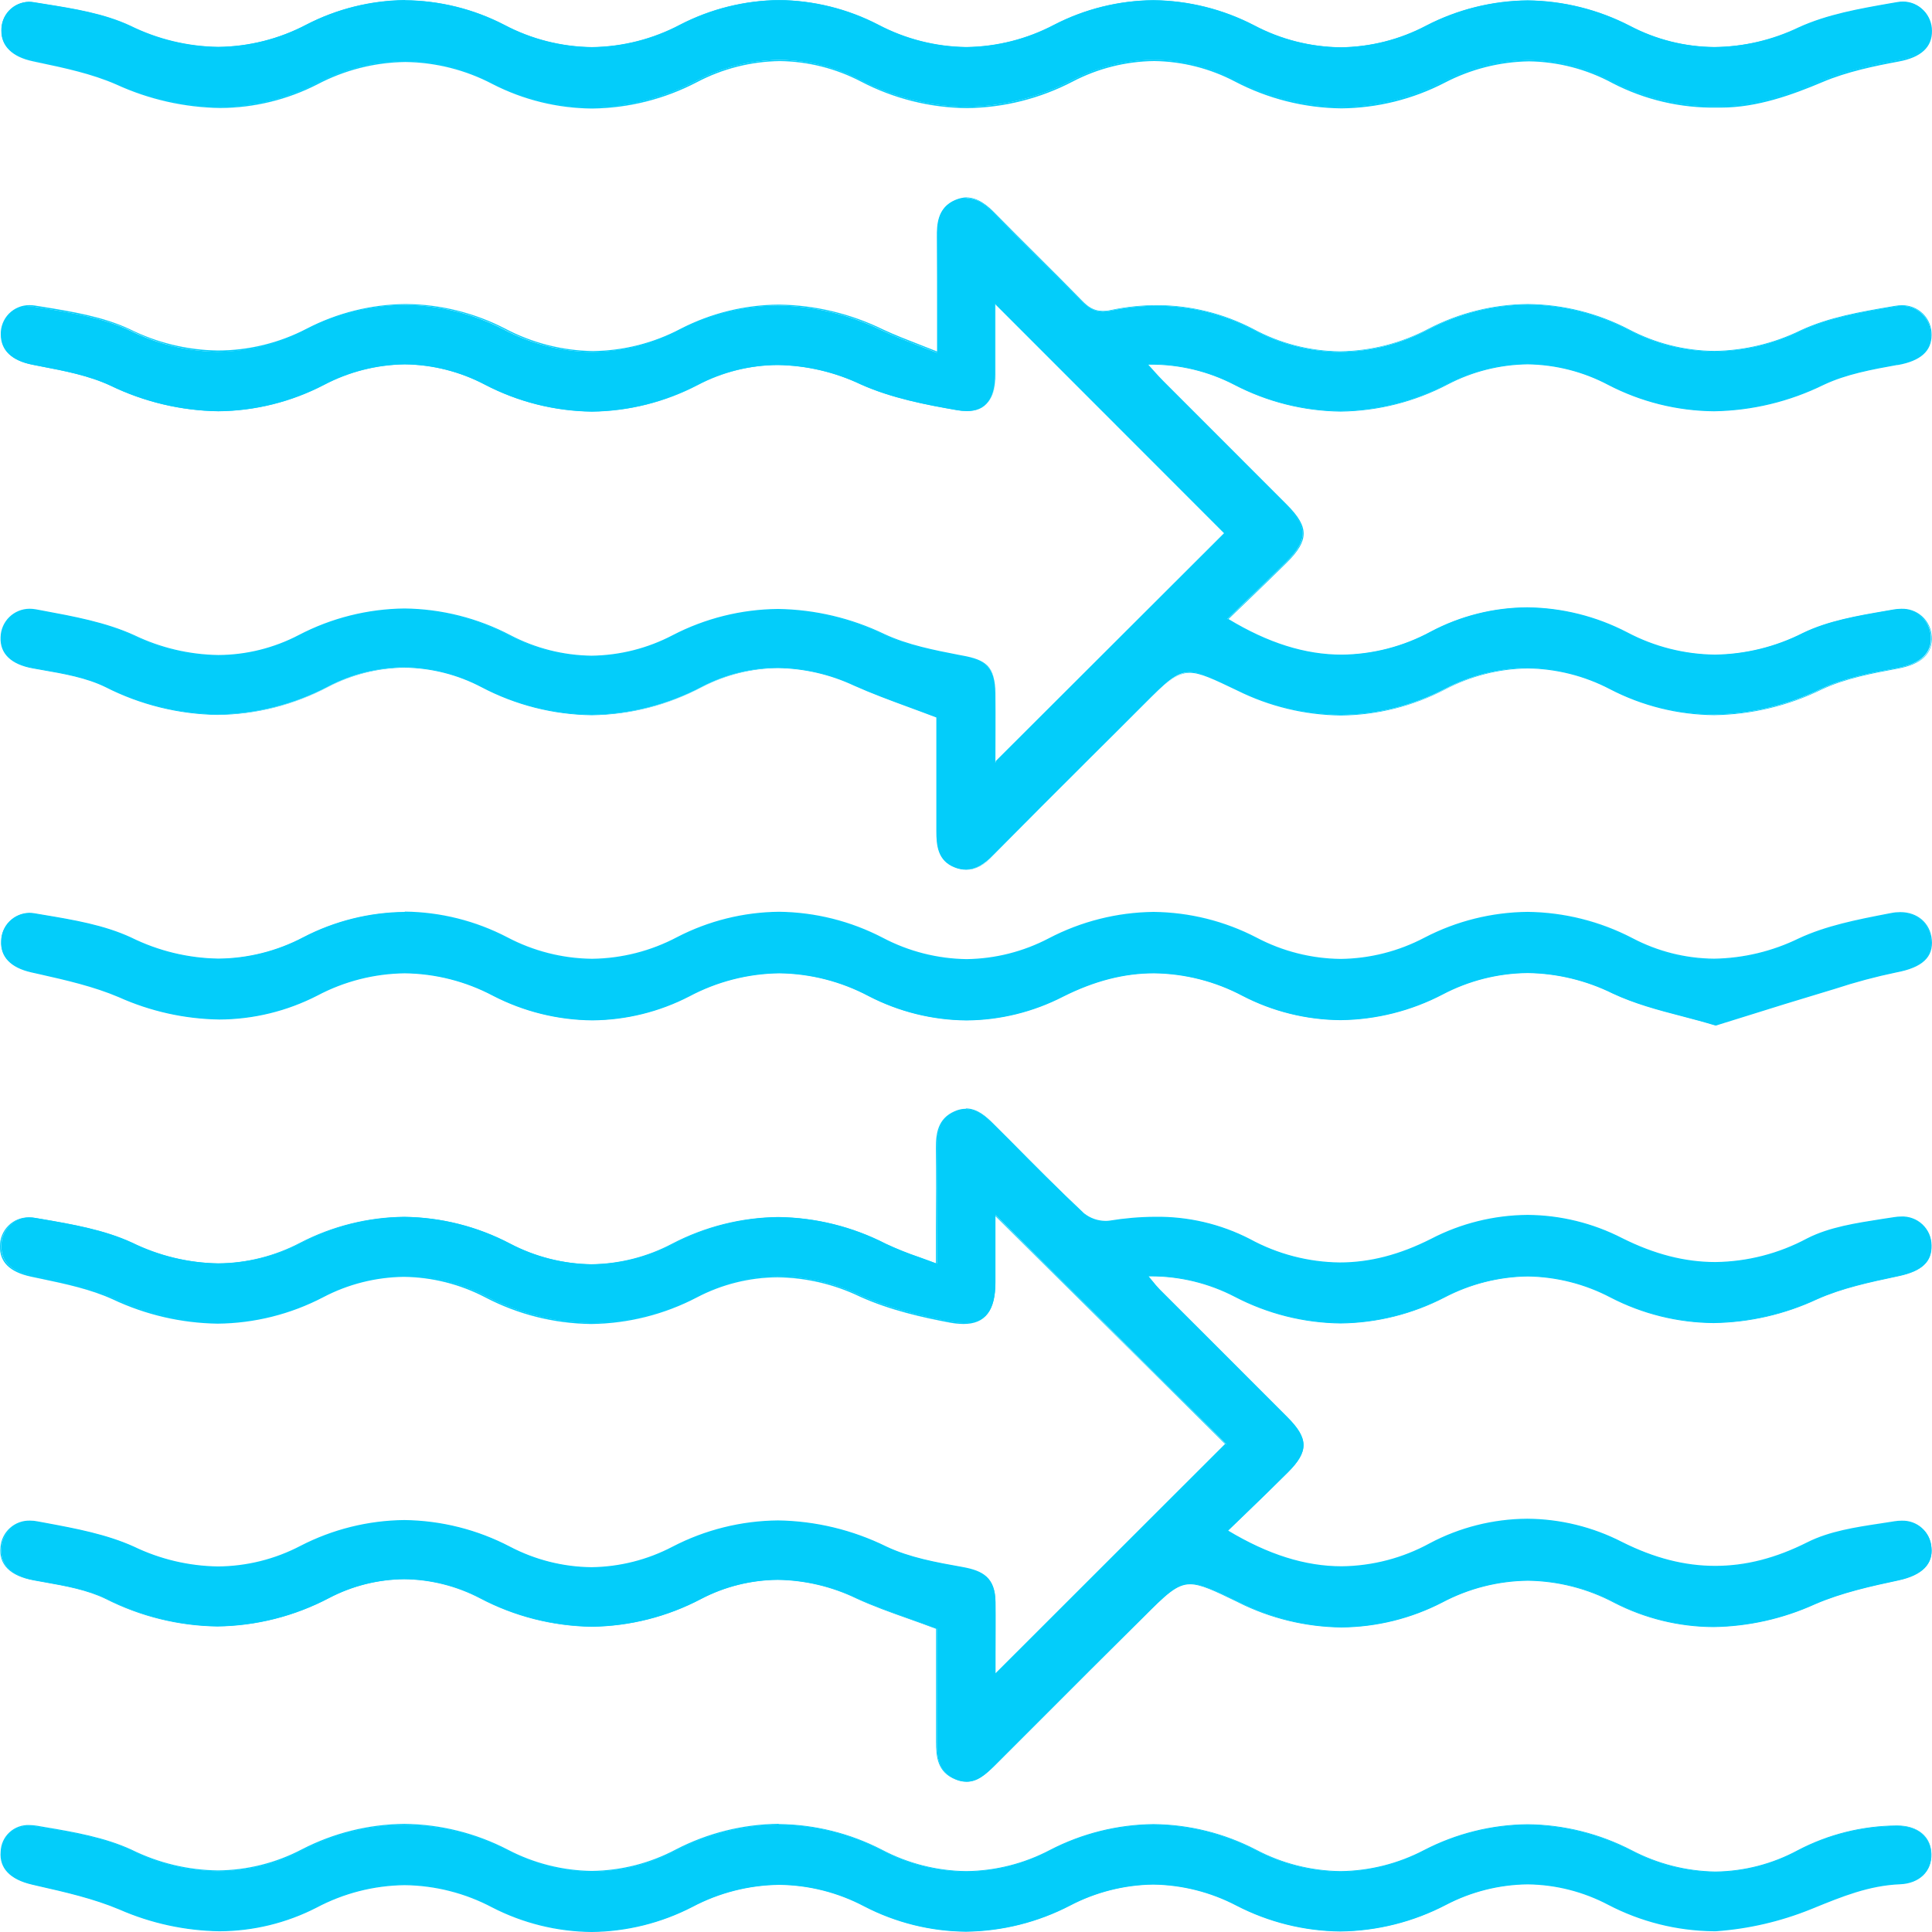
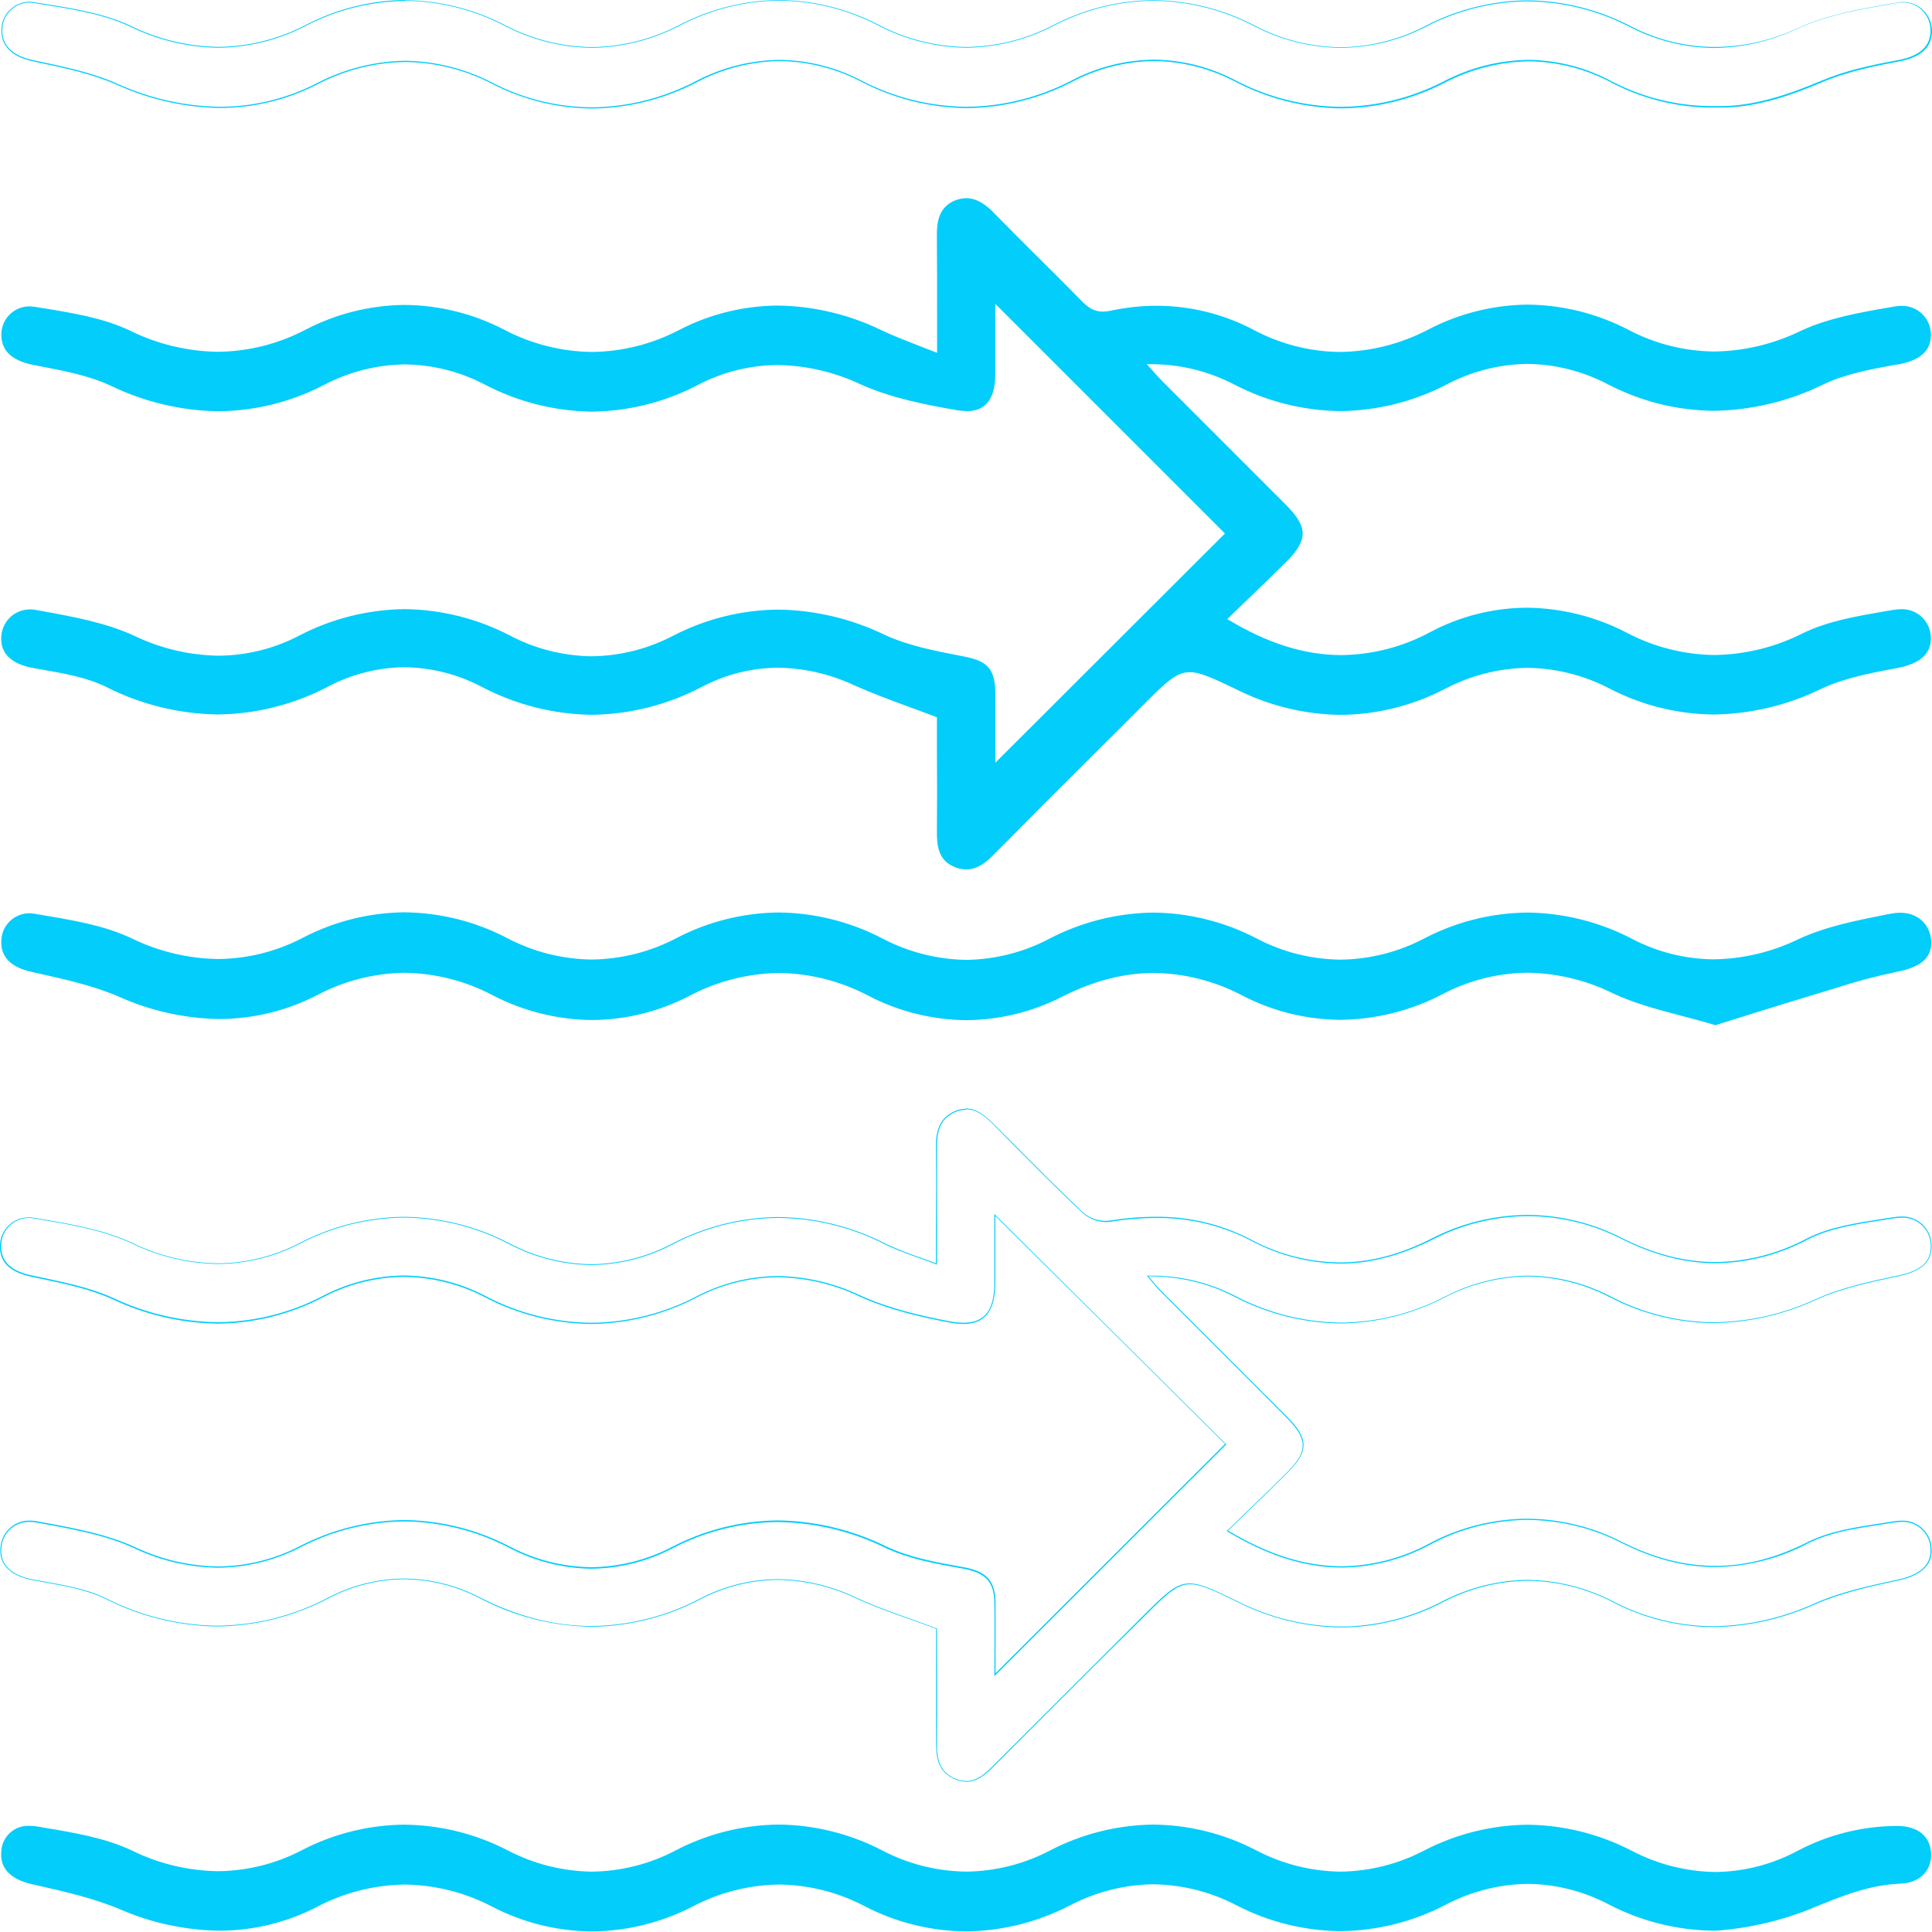
<svg xmlns="http://www.w3.org/2000/svg" width="57" height="57" viewBox="0 0 57 57" fill="none">
  <path d="M28.506 25.65C28.394 25.649 28.283 25.627 28.179 25.586C27.676 25.392 27.637 24.935 27.642 24.521C27.649 23.695 27.648 22.871 27.642 22.074C27.642 21.765 27.642 21.46 27.642 21.162C27.364 21.055 27.093 20.956 26.83 20.859C26.26 20.65 25.721 20.451 25.198 20.216C24.495 19.887 23.729 19.711 22.952 19.7C22.176 19.705 21.412 19.896 20.725 20.255C19.719 20.788 18.601 21.074 17.462 21.089C16.329 21.074 15.216 20.791 14.214 20.264C13.511 19.893 12.729 19.695 11.933 19.686C11.152 19.694 10.384 19.887 9.693 20.25C8.686 20.782 7.566 21.066 6.426 21.079C5.276 21.062 4.146 20.783 3.122 20.261C2.552 19.983 1.889 19.868 1.247 19.756L0.983 19.709C0.341 19.594 0.012 19.281 0.036 18.802C0.043 18.582 0.134 18.374 0.291 18.22C0.449 18.067 0.66 17.98 0.88 17.979C0.941 17.978 1.002 17.984 1.062 17.996L1.255 18.031C2.172 18.198 3.122 18.371 3.96 18.757C4.736 19.131 5.585 19.332 6.446 19.345C7.276 19.34 8.092 19.137 8.827 18.752C9.788 18.251 10.854 17.984 11.939 17.971C13.026 17.984 14.095 18.253 15.057 18.757C15.799 19.145 16.621 19.352 17.458 19.362C18.295 19.352 19.117 19.145 19.858 18.757C20.817 18.259 21.879 17.995 22.96 17.985C24.048 18 25.12 18.255 26.1 18.729C26.786 19.047 27.567 19.199 28.32 19.345L28.405 19.362C29.076 19.491 29.357 19.671 29.365 20.44C29.365 20.945 29.365 21.447 29.365 21.932V22.503L36.14 15.74L29.363 8.963C29.363 9.157 29.363 9.354 29.363 9.552C29.363 10.037 29.363 10.54 29.363 11.04C29.363 11.766 29.083 12.129 28.524 12.129C28.427 12.128 28.331 12.119 28.236 12.102C27.338 11.947 26.305 11.749 25.401 11.344C24.634 10.979 23.796 10.783 22.946 10.77C22.124 10.774 21.315 10.976 20.588 11.358C19.622 11.863 18.551 12.132 17.461 12.145C16.361 12.13 15.28 11.857 14.306 11.347C13.577 10.965 12.767 10.76 11.943 10.751C11.112 10.762 10.296 10.969 9.561 11.356C8.598 11.857 7.529 12.124 6.443 12.134C5.341 12.117 4.256 11.859 3.265 11.379C2.628 11.082 1.904 10.943 1.202 10.809L0.96 10.761C0.353 10.64 0.039 10.341 0.041 9.886C0.038 9.776 0.057 9.666 0.098 9.563C0.138 9.46 0.199 9.366 0.277 9.287C0.355 9.208 0.448 9.145 0.55 9.102C0.653 9.06 0.763 9.038 0.874 9.039C0.927 9.04 0.981 9.044 1.034 9.053L1.264 9.091C2.138 9.233 3.039 9.379 3.823 9.748C4.632 10.151 5.522 10.366 6.426 10.379C7.332 10.37 8.223 10.144 9.025 9.722C9.926 9.254 10.926 9.005 11.943 8.996C12.96 9.005 13.961 9.254 14.864 9.722C15.666 10.146 16.558 10.373 17.466 10.384C18.37 10.373 19.259 10.147 20.059 9.724C20.954 9.264 21.945 9.021 22.952 9.015C24.016 9.03 25.062 9.281 26.017 9.748C26.357 9.908 26.712 10.046 27.09 10.193C27.268 10.262 27.454 10.333 27.647 10.41C27.647 10.061 27.647 9.721 27.647 9.388C27.647 8.566 27.647 7.789 27.641 7.012C27.634 6.597 27.67 6.137 28.155 5.923C28.265 5.874 28.385 5.848 28.506 5.846C28.854 5.846 29.139 6.088 29.348 6.306C29.754 6.723 30.174 7.141 30.58 7.545C31.018 7.979 31.471 8.429 31.908 8.876C32.092 9.066 32.272 9.193 32.536 9.193C32.618 9.192 32.699 9.183 32.779 9.165C33.222 9.07 33.673 9.022 34.126 9.021C35.114 9.023 36.087 9.262 36.962 9.719C37.752 10.147 38.635 10.375 39.533 10.384C40.449 10.372 41.348 10.142 42.157 9.713C43.057 9.247 44.054 8.998 45.069 8.987C46.107 8.997 47.128 9.253 48.048 9.733C48.828 10.144 49.696 10.363 50.578 10.37C51.466 10.358 52.34 10.148 53.137 9.757C53.961 9.375 54.901 9.214 55.806 9.059L55.918 9.039C55.98 9.029 56.042 9.024 56.105 9.024C56.218 9.022 56.331 9.043 56.437 9.085C56.542 9.128 56.638 9.191 56.718 9.271C56.798 9.351 56.862 9.446 56.905 9.551C56.948 9.656 56.969 9.768 56.968 9.882C56.968 10.35 56.648 10.637 55.985 10.755H55.959C55.223 10.888 54.46 11.026 53.795 11.341C52.789 11.836 51.685 12.103 50.564 12.12C49.477 12.111 48.408 11.843 47.444 11.341C46.711 10.955 45.897 10.747 45.067 10.736C44.241 10.746 43.429 10.951 42.698 11.334C41.724 11.844 40.643 12.116 39.543 12.129C38.452 12.116 37.378 11.847 36.41 11.342C35.645 10.945 34.794 10.74 33.93 10.744H33.832L34.003 10.933C34.117 11.06 34.207 11.161 34.304 11.258L35.912 12.866C36.589 13.541 37.265 14.218 37.94 14.895C38.286 15.243 38.434 15.5 38.433 15.742C38.432 15.984 38.284 16.246 37.936 16.59C37.545 16.977 37.157 17.351 36.746 17.745L36.209 18.264C37.386 18.98 38.488 19.327 39.576 19.327C40.497 19.317 41.401 19.081 42.21 18.642C43.084 18.179 44.057 17.935 45.046 17.929C46.072 17.94 47.081 18.192 47.992 18.666C48.791 19.089 49.681 19.314 50.586 19.325C51.492 19.312 52.383 19.092 53.191 18.682C53.934 18.319 54.793 18.177 55.624 18.033L55.86 17.993C55.931 17.98 56.004 17.974 56.077 17.974C56.302 17.963 56.522 18.042 56.688 18.193C56.855 18.344 56.954 18.555 56.965 18.779C56.998 19.263 56.667 19.581 55.979 19.708C55.216 19.85 54.427 19.996 53.73 20.323C52.744 20.805 51.663 21.064 50.565 21.08C49.495 21.071 48.442 20.81 47.493 20.317C46.743 19.925 45.912 19.715 45.066 19.703C44.22 19.715 43.389 19.926 42.64 20.319C41.688 20.816 40.633 21.081 39.559 21.091C38.502 21.079 37.463 20.828 36.517 20.358C35.807 20.018 35.419 19.831 35.099 19.831C34.697 19.831 34.394 20.135 33.729 20.8C33.202 21.329 32.676 21.853 32.152 22.373C31.221 23.302 30.258 24.262 29.319 25.213C29.029 25.517 28.777 25.65 28.506 25.65Z" fill="#03CDFA" />
-   <path d="M28.505 5.843C28.821 5.843 29.087 6.043 29.337 6.298C30.186 7.164 31.053 8.004 31.897 8.872C32.098 9.079 32.276 9.193 32.536 9.193C32.618 9.191 32.699 9.182 32.779 9.165C33.22 9.07 33.67 9.023 34.122 9.022C35.108 9.023 36.079 9.262 36.953 9.719C37.745 10.145 38.629 10.374 39.53 10.385C40.447 10.371 41.348 10.14 42.159 9.712C43.059 9.247 44.057 9.001 45.071 8.993C46.107 9.002 47.126 9.257 48.043 9.736C48.826 10.148 49.696 10.367 50.581 10.376C51.471 10.362 52.347 10.152 53.147 9.76C54.002 9.363 54.985 9.206 55.928 9.044C55.989 9.033 56.05 9.028 56.112 9.028C56.224 9.025 56.336 9.045 56.441 9.086C56.545 9.127 56.64 9.19 56.72 9.269C56.799 9.348 56.862 9.443 56.903 9.547C56.945 9.651 56.965 9.763 56.961 9.875C56.961 10.37 56.591 10.627 55.991 10.734C55.246 10.869 54.472 11.007 53.796 11.325C52.793 11.821 51.691 12.087 50.572 12.103C49.487 12.095 48.42 11.828 47.459 11.326C46.724 10.938 45.907 10.731 45.076 10.721C44.247 10.732 43.432 10.939 42.7 11.326C41.729 11.836 40.65 12.108 39.553 12.12C38.463 12.109 37.392 11.839 36.427 11.335C35.659 10.936 34.805 10.73 33.94 10.736H33.808C34.019 10.967 34.155 11.125 34.303 11.274C35.516 12.484 36.729 13.697 37.943 14.912C38.595 15.566 38.594 15.938 37.943 16.589C37.375 17.151 36.795 17.701 36.203 18.276C37.344 18.973 38.461 19.351 39.6 19.351C40.523 19.34 41.43 19.104 42.241 18.665C43.113 18.203 44.083 17.959 45.07 17.954C46.093 17.965 47.1 18.216 48.008 18.689C48.81 19.112 49.702 19.338 50.61 19.349C51.518 19.336 52.411 19.115 53.221 18.706C54.034 18.315 54.982 18.174 55.89 18.017C55.96 18.004 56.032 17.998 56.103 17.998C56.213 17.992 56.322 18.008 56.425 18.045C56.529 18.082 56.623 18.139 56.704 18.212C56.785 18.285 56.851 18.374 56.898 18.473C56.944 18.572 56.971 18.679 56.976 18.788C57.012 19.307 56.637 19.585 56.005 19.703C55.241 19.844 54.449 19.992 53.753 20.318C52.771 20.8 51.694 21.059 50.599 21.075C49.531 21.067 48.48 20.806 47.534 20.313C46.782 19.918 45.948 19.707 45.099 19.697C44.248 19.707 43.413 19.919 42.661 20.315C41.713 20.812 40.659 21.075 39.588 21.085C38.535 21.075 37.498 20.826 36.554 20.359C35.848 20.02 35.454 19.83 35.13 19.83C34.721 19.83 34.423 20.13 33.746 20.809C32.278 22.279 30.8 23.74 29.34 25.218C29.098 25.459 28.838 25.643 28.533 25.643C28.424 25.642 28.315 25.621 28.213 25.581C27.739 25.399 27.679 24.976 27.684 24.53C27.695 23.382 27.684 22.231 27.684 21.161C26.801 20.822 25.999 20.556 25.232 20.211C24.527 19.881 23.759 19.704 22.98 19.694C22.201 19.698 21.434 19.889 20.745 20.251C19.742 20.784 18.626 21.069 17.49 21.082C16.359 21.069 15.248 20.787 14.249 20.258C13.543 19.887 12.759 19.689 11.961 19.68C11.177 19.687 10.407 19.881 9.715 20.246C8.71 20.778 7.591 21.062 6.453 21.074C5.306 21.059 4.178 20.779 3.157 20.256C2.505 19.939 1.74 19.834 1.013 19.704C0.42 19.598 0.056 19.311 0.08 18.812C0.084 18.596 0.173 18.39 0.327 18.238C0.482 18.087 0.69 18.002 0.907 18.003C0.968 18.003 1.028 18.009 1.087 18.02C2.067 18.2 3.085 18.368 3.982 18.776C4.761 19.149 5.611 19.349 6.475 19.364C7.306 19.358 8.124 19.154 8.861 18.77C9.82 18.269 10.884 18.002 11.967 17.99C13.052 18.002 14.118 18.271 15.079 18.775C15.822 19.164 16.647 19.372 17.486 19.38C18.325 19.371 19.15 19.164 19.893 18.775C20.849 18.277 21.909 18.013 22.987 18.005C24.074 18.019 25.144 18.273 26.121 18.747C26.836 19.078 27.646 19.231 28.427 19.381C29.124 19.516 29.368 19.718 29.375 20.445C29.383 21.171 29.375 21.885 29.375 22.546L36.188 15.744L29.375 8.926C29.375 9.606 29.375 10.323 29.375 11.039C29.375 11.734 29.122 12.108 28.55 12.108C28.455 12.107 28.359 12.099 28.265 12.082C27.304 11.917 26.315 11.719 25.433 11.324C24.663 10.96 23.825 10.764 22.973 10.75C22.148 10.755 21.337 10.958 20.607 11.339C19.644 11.844 18.575 12.113 17.487 12.124C16.387 12.112 15.306 11.839 14.333 11.329C13.601 10.944 12.789 10.739 11.962 10.729C11.129 10.74 10.31 10.947 9.573 11.335C8.612 11.836 7.546 12.102 6.462 12.11C5.362 12.095 4.279 11.838 3.29 11.356C2.578 11.025 1.763 10.892 0.985 10.739C0.438 10.631 0.077 10.359 0.079 9.879C0.076 9.77 0.095 9.662 0.135 9.56C0.175 9.459 0.235 9.367 0.311 9.289C0.387 9.211 0.478 9.149 0.579 9.107C0.679 9.064 0.787 9.042 0.896 9.043C0.949 9.042 1.002 9.047 1.054 9.056C1.998 9.211 2.988 9.349 3.845 9.749C4.656 10.152 5.547 10.368 6.453 10.381C7.362 10.371 8.256 10.145 9.06 9.723C9.959 9.255 10.957 9.006 11.972 8.997C12.986 9.007 13.984 9.255 14.883 9.723C15.688 10.147 16.581 10.375 17.491 10.387C18.398 10.375 19.288 10.148 20.09 9.725C20.983 9.265 21.972 9.022 22.977 9.017C24.039 9.032 25.084 9.282 26.036 9.75C26.541 9.992 27.07 10.172 27.686 10.421C27.686 9.2 27.696 8.1 27.686 6.999C27.686 6.547 27.737 6.125 28.192 5.929C28.301 5.88 28.418 5.854 28.537 5.853M28.537 5.822C28.414 5.824 28.293 5.851 28.18 5.901C27.686 6.114 27.651 6.58 27.656 7C27.667 7.777 27.665 8.552 27.663 9.374C27.663 9.701 27.663 10.034 27.663 10.376C27.477 10.301 27.299 10.232 27.126 10.165C26.75 10.019 26.398 9.882 26.057 9.723C25.1 9.254 24.051 9.002 22.985 8.987C21.975 8.993 20.981 9.237 20.084 9.698C19.287 10.12 18.4 10.346 17.498 10.357C16.593 10.345 15.704 10.119 14.904 9.696C13.999 9.228 12.995 8.979 11.975 8.97C10.957 8.979 9.955 9.227 9.051 9.696C8.24 10.119 7.339 10.34 6.424 10.341C5.522 10.328 4.635 10.113 3.828 9.712C3.043 9.343 2.139 9.195 1.265 9.053L1.035 9.016C0.981 9.007 0.927 9.003 0.872 9.003C0.759 9.002 0.646 9.023 0.541 9.067C0.437 9.11 0.342 9.174 0.262 9.255C0.183 9.336 0.121 9.432 0.08 9.538C0.039 9.643 0.019 9.756 0.023 9.869C0.023 10.331 0.343 10.639 0.953 10.758L1.196 10.806C1.895 10.94 2.618 11.079 3.253 11.374C4.246 11.856 5.333 12.114 6.438 12.131C7.526 12.121 8.597 11.854 9.562 11.351C10.295 10.966 11.109 10.759 11.938 10.746C12.759 10.757 13.566 10.961 14.294 11.342C15.271 11.853 16.357 12.127 17.461 12.14C18.553 12.129 19.627 11.858 20.595 11.353C21.32 10.972 22.126 10.771 22.946 10.767C23.794 10.78 24.629 10.975 25.395 11.338C26.3 11.745 27.336 11.943 28.234 12.098C28.329 12.115 28.426 12.124 28.524 12.125C29.093 12.125 29.373 11.762 29.373 11.026C29.373 10.526 29.373 10.024 29.373 9.54C29.373 9.354 29.373 9.168 29.373 8.986L32.582 12.197L36.113 15.731L29.373 22.458C29.373 22.284 29.373 22.105 29.373 21.925C29.373 21.441 29.373 20.936 29.373 20.431C29.364 19.656 29.066 19.463 28.402 19.342L28.317 19.326C27.565 19.18 26.786 19.029 26.101 18.71C25.119 18.236 24.045 17.982 22.954 17.966C21.872 17.976 20.807 18.241 19.847 18.739C19.108 19.127 18.288 19.334 17.453 19.345C16.619 19.334 15.798 19.127 15.059 18.739C14.095 18.234 13.024 17.964 11.934 17.952C10.847 17.964 9.778 18.232 8.815 18.735C8.083 19.118 7.269 19.321 6.442 19.325C5.583 19.312 4.736 19.112 3.961 18.739C3.122 18.357 2.172 18.184 1.253 18.013L1.059 17.977C0.998 17.966 0.936 17.96 0.875 17.96C0.65 17.96 0.435 18.048 0.274 18.205C0.114 18.362 0.022 18.575 0.017 18.799C-0.006 19.283 0.325 19.605 0.974 19.721L1.24 19.768C1.88 19.88 2.543 19.994 3.111 20.272C4.136 20.794 5.269 21.075 6.421 21.092C7.563 21.079 8.686 20.794 9.697 20.261C10.385 19.899 11.151 19.706 11.929 19.698C12.723 19.707 13.502 19.905 14.204 20.274C15.208 20.803 16.323 21.086 17.458 21.101C18.6 21.086 19.721 20.799 20.729 20.264C21.415 19.906 22.177 19.717 22.951 19.711C23.726 19.723 24.489 19.898 25.191 20.226C25.714 20.46 26.252 20.659 26.823 20.869C27.082 20.965 27.35 21.063 27.625 21.168C27.625 21.465 27.625 21.766 27.625 22.071C27.625 22.869 27.625 23.693 27.625 24.517C27.625 24.936 27.66 25.399 28.173 25.595C28.278 25.637 28.391 25.659 28.504 25.66C28.78 25.66 29.036 25.526 29.333 25.226C30.273 24.274 31.238 23.313 32.17 22.382C32.693 21.862 33.215 21.34 33.737 20.817C34.398 20.154 34.701 19.849 35.096 19.849C35.413 19.849 35.8 20.036 36.504 20.373C37.453 20.845 38.496 21.096 39.556 21.109C40.632 21.099 41.691 20.834 42.644 20.336C43.393 19.942 44.225 19.732 45.071 19.721C45.917 19.732 46.748 19.941 47.498 20.333C48.449 20.828 49.504 21.09 50.577 21.099C51.678 21.082 52.761 20.823 53.75 20.339C54.444 20.014 55.231 19.867 55.993 19.726C56.69 19.598 57.026 19.279 56.992 18.781C56.98 18.553 56.879 18.339 56.71 18.185C56.541 18.032 56.317 17.951 56.089 17.961C56.015 17.962 55.942 17.968 55.869 17.981L55.634 18.022C54.802 18.165 53.935 18.314 53.195 18.672C52.39 19.081 51.501 19.3 50.597 19.313C49.695 19.303 48.807 19.078 48.01 18.656C47.098 18.181 46.086 17.928 45.057 17.918C44.066 17.923 43.09 18.168 42.215 18.632C41.408 19.07 40.506 19.304 39.588 19.314C38.507 19.314 37.414 18.971 36.245 18.264C36.419 18.095 36.592 17.929 36.763 17.765C37.176 17.368 37.565 16.992 37.958 16.604C38.309 16.256 38.459 15.998 38.461 15.746C38.462 15.493 38.313 15.235 37.963 14.884C37.289 14.207 36.613 13.531 35.936 12.856C35.4 12.32 34.863 11.784 34.327 11.246C34.23 11.149 34.14 11.05 34.027 10.924C33.981 10.872 33.933 10.818 33.878 10.758H33.942C34.803 10.754 35.652 10.958 36.416 11.354C37.386 11.86 38.461 12.13 39.555 12.143C40.655 12.129 41.736 11.855 42.71 11.345C43.439 10.963 44.248 10.759 45.072 10.749C45.899 10.761 46.711 10.968 47.442 11.354C48.407 11.857 49.479 12.125 50.568 12.134C51.692 12.117 52.798 11.85 53.806 11.354C54.47 11.04 55.231 10.902 55.969 10.769H55.993C56.665 10.648 56.99 10.357 56.988 9.88C56.99 9.764 56.969 9.65 56.925 9.543C56.882 9.436 56.817 9.338 56.735 9.257C56.653 9.175 56.555 9.111 56.448 9.068C56.34 9.025 56.225 9.004 56.11 9.006C56.046 9.007 55.983 9.012 55.92 9.023L55.81 9.041C54.899 9.197 53.957 9.358 53.131 9.742C52.337 10.131 51.467 10.341 50.583 10.354C49.703 10.347 48.838 10.128 48.06 9.718C47.138 9.237 46.114 8.981 45.073 8.971C44.055 8.981 43.054 9.229 42.15 9.697C41.344 10.125 40.447 10.354 39.534 10.366C38.638 10.357 37.758 10.13 36.971 9.703C36.093 9.245 35.117 9.005 34.127 9.004C33.673 9.005 33.22 9.053 32.776 9.147C32.697 9.165 32.615 9.174 32.534 9.174C32.273 9.174 32.098 9.053 31.916 8.863C31.478 8.412 31.026 7.962 30.587 7.525C30.181 7.122 29.762 6.704 29.356 6.289C29.145 6.073 28.857 5.825 28.507 5.825L28.537 5.822Z" fill="#03CDFA" />
-   <path d="M28.523 52.562C28.414 52.561 28.307 52.539 28.207 52.497C27.677 52.284 27.637 51.833 27.642 51.39C27.65 50.567 27.648 49.747 27.642 48.956C27.642 48.649 27.642 48.349 27.642 48.053C27.361 47.948 27.092 47.851 26.832 47.758C26.285 47.562 25.768 47.377 25.276 47.153C24.551 46.804 23.758 46.617 22.953 46.606C22.164 46.612 21.388 46.805 20.688 47.17C19.694 47.694 18.589 47.975 17.465 47.988C16.318 47.972 15.191 47.685 14.178 47.15C13.484 46.788 12.714 46.594 11.931 46.587C11.157 46.594 10.396 46.785 9.711 47.143C8.695 47.679 7.566 47.965 6.417 47.979C5.278 47.962 4.157 47.685 3.141 47.17C2.592 46.902 1.953 46.789 1.336 46.678L1.002 46.618C0.321 46.49 -0.01 46.157 0.042 45.65C0.058 45.436 0.156 45.236 0.316 45.093C0.476 44.949 0.685 44.874 0.9 44.881C0.973 44.881 1.045 44.888 1.116 44.902L1.372 44.949C2.248 45.112 3.155 45.281 3.957 45.646C4.732 46.02 5.58 46.22 6.441 46.232C7.291 46.226 8.127 46.019 8.88 45.627C9.827 45.137 10.875 44.876 11.941 44.864C13.027 44.877 14.094 45.146 15.056 45.649C15.8 46.037 16.625 46.245 17.465 46.254C18.299 46.243 19.12 46.036 19.86 45.649C20.819 45.15 21.884 44.885 22.966 44.875C24.072 44.892 25.161 45.154 26.154 45.641C26.843 45.966 27.633 46.107 28.398 46.246C29.004 46.355 29.357 46.556 29.368 47.263C29.377 47.78 29.368 48.3 29.368 48.802C29.368 49.006 29.368 49.206 29.368 49.407L36.177 42.605L29.369 35.843V36.399C29.369 36.863 29.369 37.343 29.369 37.824C29.369 38.657 29.082 39.034 28.447 39.034C28.311 39.032 28.176 39.018 28.042 38.992C27.28 38.85 26.29 38.629 25.39 38.224C24.632 37.861 23.804 37.667 22.963 37.656C22.132 37.661 21.314 37.865 20.578 38.252C19.617 38.754 18.55 39.023 17.466 39.035C16.379 39.022 15.31 38.753 14.347 38.25C13.604 37.861 12.779 37.654 11.94 37.645C11.105 37.655 10.285 37.862 9.546 38.25C8.589 38.75 7.527 39.016 6.446 39.024C5.379 39.009 4.326 38.766 3.361 38.311C2.703 38.014 1.967 37.859 1.256 37.706L0.943 37.64C0.323 37.505 0.028 37.215 0.041 36.753C0.04 36.643 0.06 36.534 0.102 36.432C0.143 36.331 0.204 36.238 0.282 36.161C0.36 36.083 0.452 36.022 0.554 35.98C0.656 35.939 0.765 35.918 0.875 35.919C0.935 35.919 0.994 35.924 1.053 35.935L1.233 35.965C2.139 36.121 3.076 36.282 3.902 36.662C4.696 37.051 5.566 37.261 6.45 37.276C7.296 37.27 8.128 37.062 8.877 36.67C9.823 36.178 10.873 35.916 11.94 35.904C13.025 35.917 14.09 36.186 15.05 36.69C15.796 37.082 16.626 37.292 17.469 37.303C18.301 37.293 19.118 37.086 19.854 36.698C20.819 36.193 21.891 35.924 22.981 35.912C24.08 35.927 25.16 36.196 26.136 36.697C26.459 36.848 26.79 36.981 27.127 37.095C27.294 37.154 27.465 37.216 27.643 37.284C27.643 36.932 27.643 36.589 27.643 36.254C27.643 35.429 27.643 34.648 27.637 33.868C27.637 33.436 27.694 33.006 28.174 32.797C28.279 32.749 28.393 32.723 28.508 32.722C28.837 32.722 29.094 32.953 29.309 33.169L29.794 33.654C30.5 34.367 31.231 35.106 31.978 35.805C32.162 35.954 32.392 36.036 32.63 36.038C32.667 36.038 32.705 36.035 32.742 36.029C33.187 35.956 33.637 35.918 34.088 35.916C35.058 35.902 36.017 36.126 36.879 36.569C37.694 37.014 38.606 37.253 39.535 37.263C40.424 37.263 41.309 37.035 42.238 36.564C43.114 36.109 44.087 35.868 45.075 35.861C46.042 35.867 46.994 36.1 47.854 36.541C48.809 37.025 49.712 37.251 50.617 37.251C51.565 37.239 52.495 36.999 53.329 36.551C53.99 36.214 54.775 36.096 55.533 35.979L55.898 35.924C55.962 35.913 56.027 35.908 56.093 35.908C56.206 35.903 56.319 35.921 56.426 35.961C56.532 36 56.629 36.06 56.712 36.138C56.794 36.215 56.861 36.309 56.906 36.412C56.952 36.516 56.977 36.627 56.978 36.741C56.995 37.225 56.701 37.496 56.022 37.64L55.971 37.651C55.173 37.819 54.349 37.994 53.609 38.326C52.656 38.77 51.618 39.007 50.566 39.022C49.51 39.015 48.47 38.758 47.533 38.272C46.776 37.873 45.935 37.66 45.08 37.648C44.223 37.66 43.38 37.874 42.621 38.27C41.675 38.761 40.627 39.023 39.56 39.034C38.475 39.021 37.407 38.753 36.446 38.251C35.675 37.85 34.817 37.642 33.947 37.646H33.866L33.996 37.803C34.08 37.905 34.145 37.986 34.218 38.059C34.784 38.623 35.35 39.188 35.916 39.753C36.608 40.444 37.299 41.136 37.989 41.827C38.608 42.448 38.611 42.823 38.002 43.433C37.599 43.836 37.198 44.223 36.772 44.635C36.59 44.809 36.407 44.985 36.222 45.164C37.41 45.881 38.514 46.23 39.598 46.23C40.508 46.22 41.401 45.987 42.199 45.552C43.083 45.081 44.069 44.832 45.071 44.826C46.045 44.832 47.004 45.068 47.87 45.513C48.815 45.986 49.714 46.217 50.618 46.217C51.571 46.205 52.508 45.965 53.348 45.517C53.994 45.192 54.757 45.077 55.496 44.965L55.913 44.901C55.979 44.89 56.045 44.884 56.112 44.884C56.33 44.874 56.543 44.949 56.705 45.094C56.868 45.238 56.967 45.44 56.982 45.657C57.031 46.141 56.706 46.468 56.018 46.617C55.231 46.785 54.341 46.98 53.547 47.322C52.608 47.749 51.59 47.978 50.558 47.993C49.541 47.988 48.54 47.743 47.637 47.278C46.849 46.86 45.973 46.637 45.081 46.625C44.2 46.635 43.335 46.855 42.557 47.267C41.637 47.743 40.617 47.996 39.58 48.005C38.525 47.992 37.488 47.739 36.546 47.265L36.531 47.258C35.827 46.917 35.438 46.729 35.117 46.729C34.708 46.729 34.395 47.043 33.708 47.73L32.181 49.256C31.234 50.202 30.288 51.149 29.343 52.095C29.078 52.35 28.842 52.562 28.523 52.562Z" fill="#03CDFA" />
-   <path d="M28.512 32.73C28.82 32.73 29.067 32.935 29.302 33.173C30.183 34.061 31.056 34.958 31.971 35.813C32.157 35.968 32.391 36.053 32.633 36.055C32.671 36.056 32.71 36.053 32.748 36.047C33.192 35.974 33.641 35.936 34.091 35.934C35.058 35.921 36.014 36.145 36.874 36.585C37.692 37.03 38.606 37.269 39.538 37.281C40.432 37.281 41.328 37.039 42.248 36.581C43.122 36.126 44.092 35.886 45.078 35.879C46.042 35.885 46.992 36.117 47.85 36.557C48.793 37.029 49.706 37.269 50.62 37.269C51.57 37.256 52.502 37.015 53.339 36.567C54.103 36.179 55.032 36.083 55.9 35.941C55.964 35.932 56.029 35.926 56.093 35.926C56.205 35.92 56.316 35.937 56.421 35.976C56.526 36.014 56.622 36.074 56.703 36.15C56.785 36.227 56.85 36.319 56.894 36.421C56.939 36.523 56.962 36.634 56.963 36.745C56.981 37.247 56.641 37.497 56.02 37.627C55.202 37.801 54.361 37.976 53.603 38.315C52.654 38.759 51.62 38.997 50.57 39.011C49.516 39.004 48.479 38.747 47.544 38.261C46.785 37.861 45.942 37.646 45.084 37.636C44.224 37.647 43.38 37.861 42.619 38.26C41.675 38.75 40.629 39.011 39.564 39.021C38.481 39.01 37.416 38.742 36.457 38.241C35.684 37.839 34.824 37.631 33.951 37.636H33.837C34.002 37.831 34.098 37.961 34.211 38.074C35.466 39.331 36.725 40.583 37.972 41.841C38.579 42.455 38.59 42.82 37.986 43.425C37.404 44.007 36.806 44.574 36.192 45.171C37.335 45.864 38.453 46.248 39.59 46.248C40.502 46.237 41.398 46.004 42.198 45.568C43.08 45.098 44.063 44.849 45.063 44.842C46.034 44.849 46.99 45.084 47.854 45.527C48.791 45.997 49.7 46.233 50.609 46.233C51.564 46.219 52.502 45.979 53.345 45.532C54.111 45.147 55.044 45.058 55.906 44.916C55.971 44.906 56.037 44.9 56.103 44.9C56.316 44.891 56.524 44.966 56.682 45.107C56.841 45.249 56.938 45.447 56.952 45.659C57.002 46.173 56.634 46.465 55.999 46.602C55.161 46.782 54.306 46.965 53.526 47.31C52.589 47.737 51.573 47.965 50.542 47.979C49.529 47.974 48.531 47.73 47.63 47.265C46.84 46.848 45.961 46.624 45.067 46.611C44.184 46.623 43.316 46.843 42.536 47.254C41.618 47.73 40.6 47.982 39.566 47.99C38.511 47.979 37.474 47.727 36.532 47.253C35.821 46.908 35.426 46.716 35.097 46.716C34.682 46.716 34.375 47.022 33.677 47.72C32.221 49.172 30.765 50.627 29.309 52.085C29.067 52.327 28.831 52.546 28.51 52.546C28.403 52.545 28.298 52.523 28.2 52.482C27.696 52.28 27.639 51.861 27.643 51.393C27.656 50.248 27.643 49.102 27.643 48.047C26.765 47.714 25.994 47.474 25.269 47.139C24.543 46.788 23.748 46.6 22.941 46.59C22.149 46.595 21.369 46.789 20.668 47.156C19.677 47.681 18.574 47.961 17.452 47.973C16.36 47.973 15.268 47.691 14.176 47.137C13.48 46.773 12.707 46.579 11.921 46.572C11.145 46.578 10.382 46.769 9.695 47.129C8.682 47.666 7.555 47.952 6.408 47.964C5.268 47.95 4.147 47.673 3.132 47.156C2.48 46.839 1.714 46.739 0.988 46.603C0.351 46.482 -0.013 46.171 0.042 45.657C0.057 45.447 0.153 45.25 0.31 45.109C0.467 44.969 0.673 44.894 0.884 44.901C0.955 44.902 1.027 44.909 1.097 44.922C2.058 45.102 3.056 45.265 3.933 45.665C4.711 46.039 5.561 46.239 6.425 46.253C7.277 46.247 8.115 46.039 8.871 45.648C9.815 45.158 10.861 44.897 11.925 44.887C13.008 44.899 14.073 45.167 15.032 45.67C15.777 46.062 16.605 46.272 17.448 46.282C18.285 46.273 19.108 46.066 19.849 45.677C20.806 45.178 21.869 44.914 22.949 44.905C24.053 44.92 25.14 45.181 26.13 45.67C26.824 45.997 27.619 46.138 28.384 46.275C29.03 46.39 29.326 46.617 29.337 47.276C29.348 48.015 29.337 48.754 29.337 49.454L36.181 42.615L29.337 35.817C29.337 36.457 29.337 37.148 29.337 37.834C29.337 38.63 29.073 39.025 28.43 39.025C28.294 39.024 28.16 39.01 28.027 38.984C27.125 38.816 26.207 38.594 25.378 38.218C24.618 37.855 23.787 37.66 22.944 37.648C22.111 37.654 21.291 37.859 20.553 38.246C19.594 38.747 18.529 39.015 17.447 39.026C16.362 39.015 15.296 38.747 14.336 38.243C13.591 37.851 12.763 37.641 11.921 37.631C11.084 37.639 10.262 37.846 9.521 38.236C8.567 38.736 7.506 39.001 6.427 39.009C5.362 38.995 4.311 38.753 3.348 38.298C2.593 37.955 1.745 37.803 0.927 37.626C0.356 37.505 0.023 37.239 0.037 36.755C0.035 36.647 0.056 36.54 0.096 36.44C0.137 36.34 0.197 36.249 0.273 36.173C0.35 36.097 0.44 36.036 0.54 35.995C0.641 35.955 0.748 35.934 0.856 35.935C0.915 35.935 0.974 35.941 1.032 35.951C1.994 36.117 2.999 36.273 3.872 36.677C4.668 37.067 5.541 37.277 6.427 37.292C7.275 37.286 8.11 37.079 8.861 36.687C9.806 36.195 10.854 35.934 11.919 35.923C13.001 35.935 14.064 36.203 15.021 36.706C15.77 37.101 16.602 37.312 17.448 37.322C18.282 37.313 19.102 37.105 19.839 36.717C20.802 36.211 21.872 35.942 22.96 35.932C24.058 35.944 25.139 36.212 26.115 36.715C26.576 36.942 27.076 37.092 27.643 37.311C27.643 36.083 27.652 34.977 27.643 33.872C27.643 33.418 27.711 33.017 28.171 32.816C28.274 32.768 28.386 32.743 28.499 32.742M28.499 32.712C28.381 32.713 28.266 32.739 28.159 32.788C27.674 33.001 27.608 33.435 27.613 33.877C27.622 34.659 27.62 35.438 27.613 36.263C27.613 36.591 27.613 36.927 27.613 37.272C27.442 37.206 27.278 37.151 27.118 37.09C26.781 36.976 26.45 36.844 26.128 36.693C25.148 36.189 24.064 35.92 22.961 35.906C21.868 35.918 20.794 36.188 19.826 36.694C19.093 37.081 18.278 37.288 17.449 37.299C16.608 37.288 15.781 37.078 15.037 36.686C14.075 36.182 13.007 35.913 11.92 35.9C10.85 35.911 9.798 36.174 8.849 36.668C8.102 37.059 7.272 37.267 6.429 37.273C5.544 37.259 4.674 37.05 3.881 36.66C3.058 36.28 2.12 36.119 1.211 35.963L1.031 35.932C0.971 35.921 0.91 35.916 0.85 35.916C0.738 35.915 0.627 35.936 0.523 35.978C0.42 36.02 0.326 36.083 0.247 36.162C0.168 36.241 0.105 36.334 0.063 36.438C0.021 36.541 -0.001 36.652 0 36.763C-0.013 37.234 0.286 37.529 0.914 37.665L1.228 37.731C1.939 37.881 2.673 38.036 3.33 38.336C4.297 38.792 5.351 39.036 6.421 39.052C7.504 39.042 8.569 38.776 9.529 38.276C10.265 37.888 11.083 37.681 11.915 37.671C12.752 37.681 13.575 37.889 14.316 38.276C15.281 38.781 16.352 39.05 17.441 39.062C18.528 39.05 19.597 38.782 20.56 38.278C21.294 37.893 22.109 37.689 22.938 37.684C23.779 37.695 24.607 37.888 25.365 38.252C26.266 38.661 27.258 38.877 28.021 39.02C28.155 39.046 28.292 39.06 28.428 39.061C29.065 39.061 29.363 38.674 29.366 37.84C29.366 37.356 29.366 36.881 29.366 36.418V35.876L33.128 39.606L36.143 42.601L34.148 44.593L29.371 49.366C29.371 49.181 29.371 48.991 29.371 48.801C29.371 48.298 29.371 47.778 29.371 47.261C29.36 46.544 29.007 46.34 28.392 46.23C27.624 46.093 26.835 45.952 26.147 45.625C25.153 45.136 24.062 44.873 22.953 44.857C21.868 44.867 20.801 45.133 19.839 45.633C19.102 46.019 18.284 46.226 17.452 46.237C16.614 46.228 15.792 46.021 15.05 45.633C14.087 45.128 13.017 44.859 11.928 44.846C10.86 44.857 9.81 45.119 8.861 45.609C8.11 46.002 7.276 46.209 6.429 46.215C5.569 46.202 4.723 46.002 3.95 45.629C3.147 45.266 2.239 45.095 1.362 44.932L1.107 44.885C1.035 44.87 0.961 44.863 0.887 44.863C0.669 44.856 0.456 44.934 0.294 45.08C0.131 45.226 0.031 45.428 0.015 45.646C-0.04 46.157 0.296 46.493 0.986 46.624L1.319 46.684C1.936 46.794 2.573 46.908 3.121 47.175C4.14 47.692 5.265 47.97 6.408 47.986C7.56 47.972 8.691 47.684 9.709 47.148C10.392 46.79 11.15 46.6 11.921 46.593C12.702 46.601 13.47 46.794 14.162 47.156C15.178 47.691 16.307 47.978 17.455 47.995C18.582 47.981 19.69 47.7 20.686 47.174C21.384 46.81 22.157 46.618 22.944 46.611C23.747 46.623 24.538 46.81 25.261 47.158C25.753 47.386 26.271 47.571 26.818 47.764C27.076 47.855 27.341 47.951 27.617 48.055C27.617 48.347 27.617 48.645 27.617 48.948C27.617 49.74 27.617 50.559 27.617 51.381C27.617 51.828 27.653 52.285 28.193 52.501C28.294 52.544 28.403 52.567 28.513 52.568C28.838 52.568 29.078 52.355 29.335 52.097C30.267 51.163 31.201 50.229 32.136 49.296L33.712 47.736C34.395 47.053 34.707 46.741 35.11 46.741C35.429 46.741 35.815 46.927 36.516 47.267L36.532 47.276C37.476 47.75 38.517 48.003 39.574 48.015C40.613 48.007 41.636 47.754 42.559 47.276C43.334 46.866 44.197 46.647 45.075 46.637C45.964 46.648 46.838 46.872 47.623 47.288C48.528 47.754 49.531 47.999 50.55 48.004C51.584 47.989 52.604 47.76 53.545 47.333C54.338 46.988 55.227 46.795 56.013 46.627C56.71 46.477 57.038 46.143 56.984 45.652C56.968 45.431 56.867 45.226 56.701 45.079C56.536 44.932 56.319 44.855 56.098 44.865C56.031 44.865 55.963 44.87 55.897 44.881C55.76 44.904 55.62 44.925 55.479 44.946C54.74 45.058 53.975 45.174 53.327 45.499C52.394 45.969 51.507 46.198 50.604 46.198C49.702 46.198 48.806 45.968 47.862 45.496C46.994 45.049 46.033 44.813 45.057 44.807C44.052 44.813 43.064 45.062 42.178 45.533C41.382 45.968 40.491 46.2 39.584 46.21C38.509 46.21 37.412 45.865 36.234 45.157L36.769 44.64C37.195 44.229 37.596 43.841 37.999 43.437C38.615 42.82 38.613 42.44 37.986 41.811C37.292 41.116 36.599 40.422 35.905 39.729C35.343 39.165 34.781 38.603 34.22 38.044C34.142 37.963 34.068 37.878 33.999 37.789C33.965 37.749 33.93 37.705 33.888 37.656H33.938C34.806 37.654 35.661 37.861 36.43 38.261C37.394 38.764 38.463 39.033 39.551 39.046C40.62 39.034 41.671 38.772 42.619 38.281C43.376 37.885 44.216 37.672 45.07 37.66C45.923 37.672 46.762 37.885 47.516 38.282C48.456 38.769 49.498 39.027 50.557 39.035C51.611 39.02 52.651 38.782 53.606 38.336C54.345 38.006 55.169 37.831 55.966 37.662L56.017 37.651C56.704 37.505 57.002 37.224 56.987 36.738C56.986 36.623 56.962 36.509 56.916 36.403C56.869 36.297 56.802 36.202 56.718 36.123C56.634 36.044 56.535 35.983 56.426 35.943C56.318 35.903 56.203 35.885 56.087 35.891C56.021 35.891 55.955 35.897 55.889 35.908L55.525 35.963C54.765 36.084 53.978 36.198 53.316 36.536C52.484 36.983 51.555 37.222 50.61 37.234C49.708 37.234 48.806 37.003 47.855 36.526C46.991 36.083 46.035 35.849 45.064 35.843C44.074 35.851 43.099 36.092 42.221 36.549C41.293 37.019 40.411 37.246 39.524 37.246C38.598 37.235 37.688 36.998 36.876 36.554C36.011 36.109 35.05 35.885 34.078 35.899C33.626 35.901 33.175 35.94 32.73 36.013C32.693 36.018 32.656 36.02 32.619 36.02C32.386 36.019 32.16 35.939 31.979 35.793C31.234 35.093 30.502 34.354 29.795 33.639L29.309 33.154C29.092 32.937 28.832 32.703 28.498 32.703L28.499 32.712Z" fill="#03CDFA" />
+   <path d="M28.512 32.73C28.82 32.73 29.067 32.935 29.302 33.173C30.183 34.061 31.056 34.958 31.971 35.813C32.157 35.968 32.391 36.053 32.633 36.055C32.671 36.056 32.71 36.053 32.748 36.047C33.192 35.974 33.641 35.936 34.091 35.934C35.058 35.921 36.014 36.145 36.874 36.585C37.692 37.03 38.606 37.269 39.538 37.281C40.432 37.281 41.328 37.039 42.248 36.581C43.122 36.126 44.092 35.886 45.078 35.879C46.042 35.885 46.992 36.117 47.85 36.557C48.793 37.029 49.706 37.269 50.62 37.269C51.57 37.256 52.502 37.015 53.339 36.567C54.103 36.179 55.032 36.083 55.9 35.941C55.964 35.932 56.029 35.926 56.093 35.926C56.205 35.92 56.316 35.937 56.421 35.976C56.526 36.014 56.622 36.074 56.703 36.15C56.785 36.227 56.85 36.319 56.894 36.421C56.939 36.523 56.962 36.634 56.963 36.745C56.981 37.247 56.641 37.497 56.02 37.627C55.202 37.801 54.361 37.976 53.603 38.315C52.654 38.759 51.62 38.997 50.57 39.011C49.516 39.004 48.479 38.747 47.544 38.261C46.785 37.861 45.942 37.646 45.084 37.636C44.224 37.647 43.38 37.861 42.619 38.26C41.675 38.75 40.629 39.011 39.564 39.021C38.481 39.01 37.416 38.742 36.457 38.241C35.684 37.839 34.824 37.631 33.951 37.636H33.837C34.002 37.831 34.098 37.961 34.211 38.074C35.466 39.331 36.725 40.583 37.972 41.841C38.579 42.455 38.59 42.82 37.986 43.425C37.404 44.007 36.806 44.574 36.192 45.171C37.335 45.864 38.453 46.248 39.59 46.248C40.502 46.237 41.398 46.004 42.198 45.568C43.08 45.098 44.063 44.849 45.063 44.842C46.034 44.849 46.99 45.084 47.854 45.527C48.791 45.997 49.7 46.233 50.609 46.233C51.564 46.219 52.502 45.979 53.345 45.532C54.111 45.147 55.044 45.058 55.906 44.916C55.971 44.906 56.037 44.9 56.103 44.9C56.316 44.891 56.524 44.966 56.682 45.107C56.841 45.249 56.938 45.447 56.952 45.659C57.002 46.173 56.634 46.465 55.999 46.602C55.161 46.782 54.306 46.965 53.526 47.31C52.589 47.737 51.573 47.965 50.542 47.979C49.529 47.974 48.531 47.73 47.63 47.265C46.84 46.848 45.961 46.624 45.067 46.611C44.184 46.623 43.316 46.843 42.536 47.254C41.618 47.73 40.6 47.982 39.566 47.99C38.511 47.979 37.474 47.727 36.532 47.253C35.821 46.908 35.426 46.716 35.097 46.716C34.682 46.716 34.375 47.022 33.677 47.72C32.221 49.172 30.765 50.627 29.309 52.085C29.067 52.327 28.831 52.546 28.51 52.546C28.403 52.545 28.298 52.523 28.2 52.482C27.696 52.28 27.639 51.861 27.643 51.393C27.656 50.248 27.643 49.102 27.643 48.047C26.765 47.714 25.994 47.474 25.269 47.139C24.543 46.788 23.748 46.6 22.941 46.59C22.149 46.595 21.369 46.789 20.668 47.156C19.677 47.681 18.574 47.961 17.452 47.973C16.36 47.973 15.268 47.691 14.176 47.137C13.48 46.773 12.707 46.579 11.921 46.572C11.145 46.578 10.382 46.769 9.695 47.129C8.682 47.666 7.555 47.952 6.408 47.964C5.268 47.95 4.147 47.673 3.132 47.156C2.48 46.839 1.714 46.739 0.988 46.603C0.351 46.482 -0.013 46.171 0.042 45.657C0.057 45.447 0.153 45.25 0.31 45.109C0.467 44.969 0.673 44.894 0.884 44.901C0.955 44.902 1.027 44.909 1.097 44.922C2.058 45.102 3.056 45.265 3.933 45.665C4.711 46.039 5.561 46.239 6.425 46.253C7.277 46.247 8.115 46.039 8.871 45.648C9.815 45.158 10.861 44.897 11.925 44.887C13.008 44.899 14.073 45.167 15.032 45.67C15.777 46.062 16.605 46.272 17.448 46.282C18.285 46.273 19.108 46.066 19.849 45.677C20.806 45.178 21.869 44.914 22.949 44.905C24.053 44.92 25.14 45.181 26.13 45.67C26.824 45.997 27.619 46.138 28.384 46.275C29.03 46.39 29.326 46.617 29.337 47.276C29.348 48.015 29.337 48.754 29.337 49.454L36.181 42.615L29.337 35.817C29.337 36.457 29.337 37.148 29.337 37.834C29.337 38.63 29.073 39.025 28.43 39.025C28.294 39.024 28.16 39.01 28.027 38.984C27.125 38.816 26.207 38.594 25.378 38.218C24.618 37.855 23.787 37.66 22.944 37.648C22.111 37.654 21.291 37.859 20.553 38.246C19.594 38.747 18.529 39.015 17.447 39.026C16.362 39.015 15.296 38.747 14.336 38.243C13.591 37.851 12.763 37.641 11.921 37.631C11.084 37.639 10.262 37.846 9.521 38.236C8.567 38.736 7.506 39.001 6.427 39.009C5.362 38.995 4.311 38.753 3.348 38.298C2.593 37.955 1.745 37.803 0.927 37.626C0.356 37.505 0.023 37.239 0.037 36.755C0.035 36.647 0.056 36.54 0.096 36.44C0.137 36.34 0.197 36.249 0.273 36.173C0.35 36.097 0.44 36.036 0.54 35.995C0.641 35.955 0.748 35.934 0.856 35.935C0.915 35.935 0.974 35.941 1.032 35.951C1.994 36.117 2.999 36.273 3.872 36.677C4.668 37.067 5.541 37.277 6.427 37.292C7.275 37.286 8.11 37.079 8.861 36.687C9.806 36.195 10.854 35.934 11.919 35.923C13.001 35.935 14.064 36.203 15.021 36.706C15.77 37.101 16.602 37.312 17.448 37.322C18.282 37.313 19.102 37.105 19.839 36.717C20.802 36.211 21.872 35.942 22.96 35.932C24.058 35.944 25.139 36.212 26.115 36.715C26.576 36.942 27.076 37.092 27.643 37.311C27.643 36.083 27.652 34.977 27.643 33.872C27.643 33.418 27.711 33.017 28.171 32.816C28.274 32.768 28.386 32.743 28.499 32.742M28.499 32.712C28.381 32.713 28.266 32.739 28.159 32.788C27.674 33.001 27.608 33.435 27.613 33.877C27.622 34.659 27.62 35.438 27.613 36.263C27.613 36.591 27.613 36.927 27.613 37.272C27.442 37.206 27.278 37.151 27.118 37.09C26.781 36.976 26.45 36.844 26.128 36.693C25.148 36.189 24.064 35.92 22.961 35.906C21.868 35.918 20.794 36.188 19.826 36.694C19.093 37.081 18.278 37.288 17.449 37.299C16.608 37.288 15.781 37.078 15.037 36.686C14.075 36.182 13.007 35.913 11.92 35.9C10.85 35.911 9.798 36.174 8.849 36.668C8.102 37.059 7.272 37.267 6.429 37.273C5.544 37.259 4.674 37.05 3.881 36.66C3.058 36.28 2.12 36.119 1.211 35.963L1.031 35.932C0.971 35.921 0.91 35.916 0.85 35.916C0.738 35.915 0.627 35.936 0.523 35.978C0.42 36.02 0.326 36.083 0.247 36.162C0.168 36.241 0.105 36.334 0.063 36.438C0.021 36.541 -0.001 36.652 0 36.763C-0.013 37.234 0.286 37.529 0.914 37.665L1.228 37.731C1.939 37.881 2.673 38.036 3.33 38.336C4.297 38.792 5.351 39.036 6.421 39.052C7.504 39.042 8.569 38.776 9.529 38.276C10.265 37.888 11.083 37.681 11.915 37.671C12.752 37.681 13.575 37.889 14.316 38.276C15.281 38.781 16.352 39.05 17.441 39.062C18.528 39.05 19.597 38.782 20.56 38.278C21.294 37.893 22.109 37.689 22.938 37.684C23.779 37.695 24.607 37.888 25.365 38.252C26.266 38.661 27.258 38.877 28.021 39.02C28.155 39.046 28.292 39.06 28.428 39.061C29.065 39.061 29.363 38.674 29.366 37.84C29.366 37.356 29.366 36.881 29.366 36.418V35.876L33.128 39.606L36.143 42.601L34.148 44.593L29.371 49.366C29.371 49.181 29.371 48.991 29.371 48.801C29.371 48.298 29.371 47.778 29.371 47.261C29.36 46.544 29.007 46.34 28.392 46.23C27.624 46.093 26.835 45.952 26.147 45.625C25.153 45.136 24.062 44.873 22.953 44.857C21.868 44.867 20.801 45.133 19.839 45.633C19.102 46.019 18.284 46.226 17.452 46.237C16.614 46.228 15.792 46.021 15.05 45.633C14.087 45.128 13.017 44.859 11.928 44.846C10.86 44.857 9.81 45.119 8.861 45.609C8.11 46.002 7.276 46.209 6.429 46.215C5.569 46.202 4.723 46.002 3.95 45.629C3.147 45.266 2.239 45.095 1.362 44.932L1.107 44.885C1.035 44.87 0.961 44.863 0.887 44.863C0.669 44.856 0.456 44.934 0.294 45.08C0.131 45.226 0.031 45.428 0.015 45.646C-0.04 46.157 0.296 46.493 0.986 46.624L1.319 46.684C1.936 46.794 2.573 46.908 3.121 47.175C4.14 47.692 5.265 47.97 6.408 47.986C7.56 47.972 8.691 47.684 9.709 47.148C10.392 46.79 11.15 46.6 11.921 46.593C12.702 46.601 13.47 46.794 14.162 47.156C15.178 47.691 16.307 47.978 17.455 47.995C18.582 47.981 19.69 47.7 20.686 47.174C21.384 46.81 22.157 46.618 22.944 46.611C23.747 46.623 24.538 46.81 25.261 47.158C25.753 47.386 26.271 47.571 26.818 47.764C27.076 47.855 27.341 47.951 27.617 48.055C27.617 48.347 27.617 48.645 27.617 48.948C27.617 49.74 27.617 50.559 27.617 51.381C27.617 51.828 27.653 52.285 28.193 52.501C28.294 52.544 28.403 52.567 28.513 52.568C28.838 52.568 29.078 52.355 29.335 52.097C30.267 51.163 31.201 50.229 32.136 49.296L33.712 47.736C34.395 47.053 34.707 46.741 35.11 46.741C35.429 46.741 35.815 46.927 36.516 47.267L36.532 47.276C37.476 47.75 38.517 48.003 39.574 48.015C40.613 48.007 41.636 47.754 42.559 47.276C43.334 46.866 44.197 46.647 45.075 46.637C45.964 46.648 46.838 46.872 47.623 47.288C48.528 47.754 49.531 47.999 50.55 48.004C51.584 47.989 52.604 47.76 53.545 47.333C54.338 46.988 55.227 46.795 56.013 46.627C56.71 46.477 57.038 46.143 56.984 45.652C56.968 45.431 56.867 45.226 56.701 45.079C56.536 44.932 56.319 44.855 56.098 44.865C56.031 44.865 55.963 44.87 55.897 44.881C55.76 44.904 55.62 44.925 55.479 44.946C54.74 45.058 53.975 45.174 53.327 45.499C52.394 45.969 51.507 46.198 50.604 46.198C49.702 46.198 48.806 45.968 47.862 45.496C46.994 45.049 46.033 44.813 45.057 44.807C44.052 44.813 43.064 45.062 42.178 45.533C41.382 45.968 40.491 46.2 39.584 46.21C38.509 46.21 37.412 45.865 36.234 45.157L36.769 44.64C37.195 44.229 37.596 43.841 37.999 43.437C38.615 42.82 38.613 42.44 37.986 41.811C37.292 41.116 36.599 40.422 35.905 39.729C35.343 39.165 34.781 38.603 34.22 38.044C34.142 37.963 34.068 37.878 33.999 37.789C33.965 37.749 33.93 37.705 33.888 37.656C34.806 37.654 35.661 37.861 36.43 38.261C37.394 38.764 38.463 39.033 39.551 39.046C40.62 39.034 41.671 38.772 42.619 38.281C43.376 37.885 44.216 37.672 45.07 37.66C45.923 37.672 46.762 37.885 47.516 38.282C48.456 38.769 49.498 39.027 50.557 39.035C51.611 39.02 52.651 38.782 53.606 38.336C54.345 38.006 55.169 37.831 55.966 37.662L56.017 37.651C56.704 37.505 57.002 37.224 56.987 36.738C56.986 36.623 56.962 36.509 56.916 36.403C56.869 36.297 56.802 36.202 56.718 36.123C56.634 36.044 56.535 35.983 56.426 35.943C56.318 35.903 56.203 35.885 56.087 35.891C56.021 35.891 55.955 35.897 55.889 35.908L55.525 35.963C54.765 36.084 53.978 36.198 53.316 36.536C52.484 36.983 51.555 37.222 50.61 37.234C49.708 37.234 48.806 37.003 47.855 36.526C46.991 36.083 46.035 35.849 45.064 35.843C44.074 35.851 43.099 36.092 42.221 36.549C41.293 37.019 40.411 37.246 39.524 37.246C38.598 37.235 37.688 36.998 36.876 36.554C36.011 36.109 35.05 35.885 34.078 35.899C33.626 35.901 33.175 35.94 32.73 36.013C32.693 36.018 32.656 36.02 32.619 36.02C32.386 36.019 32.16 35.939 31.979 35.793C31.234 35.093 30.502 34.354 29.795 33.639L29.309 33.154C29.092 32.937 28.832 32.703 28.498 32.703L28.499 32.712Z" fill="#03CDFA" />
  <path d="M50.61 30.246C50.278 30.146 49.945 30.058 49.622 29.973C48.901 29.783 48.219 29.603 47.581 29.304C46.798 28.917 45.938 28.71 45.065 28.699C44.189 28.707 43.328 28.925 42.553 29.334C41.624 29.819 40.593 30.077 39.544 30.088C38.539 30.081 37.551 29.836 36.659 29.374C35.853 28.946 34.956 28.717 34.043 28.706C33.16 28.706 32.281 28.932 31.355 29.396C30.476 29.85 29.502 30.09 28.512 30.098C27.507 30.089 26.52 29.844 25.629 29.382C24.815 28.95 23.909 28.718 22.987 28.706C22.058 28.718 21.146 28.953 20.326 29.388C19.444 29.845 18.466 30.087 17.473 30.094C16.453 30.085 15.45 29.837 14.545 29.368C13.741 28.942 12.848 28.713 11.938 28.701C11.036 28.712 10.151 28.938 9.356 29.36C8.464 29.819 7.476 30.06 6.473 30.065C5.447 30.049 4.436 29.823 3.501 29.402C2.763 29.083 1.95 28.902 1.163 28.725L0.915 28.669C0.315 28.535 0.013 28.219 0.039 27.758C0.042 27.544 0.129 27.339 0.281 27.187C0.433 27.035 0.638 26.948 0.853 26.944C0.905 26.944 0.958 26.949 1.009 26.957L1.275 27.002C2.155 27.15 3.063 27.302 3.857 27.671C4.66 28.068 5.541 28.281 6.436 28.294C7.311 28.286 8.17 28.07 8.943 27.663C9.867 27.182 10.893 26.926 11.935 26.916C12.986 26.927 14.019 27.185 14.95 27.67C15.723 28.08 16.584 28.299 17.459 28.309C18.337 28.299 19.199 28.079 19.973 27.669C20.902 27.187 21.931 26.931 22.978 26.921C24.044 26.933 25.092 27.196 26.036 27.689C26.8 28.091 27.648 28.306 28.512 28.319C29.361 28.307 30.196 28.096 30.948 27.701C31.899 27.203 32.956 26.937 34.031 26.924C35.088 26.936 36.127 27.195 37.064 27.682C37.83 28.087 38.681 28.303 39.547 28.312C40.414 28.303 41.266 28.086 42.032 27.681C42.969 27.193 44.008 26.934 45.065 26.923C46.14 26.936 47.196 27.201 48.149 27.698C48.895 28.09 49.723 28.297 50.566 28.303C51.434 28.29 52.288 28.085 53.068 27.704C53.876 27.331 54.788 27.153 55.67 26.978L55.792 26.955C55.88 26.938 55.969 26.929 56.059 26.928C56.561 26.928 56.929 27.249 56.974 27.726C57.021 28.234 56.693 28.536 55.942 28.676C55.33 28.804 54.725 28.965 54.131 29.16L53.689 29.294C52.98 29.505 52.289 29.721 51.555 29.951L50.617 30.244H50.608L50.61 30.246Z" fill="#03CDFA" />
-   <path d="M11.939 26.932C12.987 26.941 14.019 27.199 14.948 27.683C15.723 28.093 16.586 28.312 17.463 28.323C18.343 28.312 19.207 28.092 19.984 27.682C20.91 27.201 21.937 26.946 22.981 26.937C24.045 26.947 25.091 27.21 26.033 27.703C26.798 28.106 27.649 28.322 28.515 28.333C29.367 28.324 30.205 28.112 30.959 27.715C31.908 27.217 32.962 26.951 34.035 26.94C35.089 26.95 36.127 27.209 37.062 27.695C37.83 28.1 38.683 28.316 39.552 28.327C40.42 28.316 41.274 28.099 42.042 27.694C42.98 27.207 44.019 26.948 45.076 26.939C46.148 26.95 47.203 27.215 48.153 27.712C48.902 28.104 49.734 28.311 50.579 28.317C51.45 28.301 52.306 28.095 53.087 27.712C53.929 27.323 54.883 27.147 55.804 26.968C55.891 26.951 55.979 26.942 56.067 26.942C56.584 26.942 56.924 27.27 56.966 27.724C57.016 28.257 56.639 28.53 55.948 28.659C55.185 28.802 54.44 29.051 53.693 29.275C52.681 29.577 51.674 29.898 50.621 30.225C49.57 29.906 48.525 29.719 47.596 29.283C46.81 28.897 45.948 28.69 45.072 28.678C44.194 28.688 43.33 28.906 42.553 29.315C41.626 29.798 40.598 30.056 39.552 30.067C38.549 30.061 37.562 29.816 36.672 29.355C35.864 28.926 34.965 28.697 34.05 28.685C33.11 28.7 32.187 28.937 31.356 29.376C30.479 29.829 29.506 30.069 28.519 30.076C27.517 30.068 26.532 29.823 25.643 29.363C24.827 28.931 23.919 28.698 22.995 28.685C22.063 28.699 21.148 28.933 20.325 29.369C19.446 29.825 18.47 30.067 17.479 30.073C16.462 30.065 15.461 29.816 14.558 29.347C13.752 28.921 12.856 28.692 11.944 28.679C11.04 28.691 10.153 28.918 9.355 29.34C8.466 29.799 7.48 30.04 6.479 30.043C5.457 30.029 4.449 29.804 3.517 29.384C2.699 29.031 1.802 28.849 0.927 28.657C0.376 28.537 0.036 28.251 0.063 27.762C0.066 27.551 0.151 27.349 0.3 27.2C0.449 27.05 0.651 26.965 0.863 26.961C0.914 26.961 0.966 26.966 1.017 26.974C1.98 27.139 2.988 27.283 3.859 27.688C4.665 28.084 5.548 28.297 6.446 28.313C7.323 28.303 8.185 28.086 8.96 27.678C9.882 27.198 10.905 26.944 11.945 26.934M11.945 26.904C10.9 26.914 9.872 27.17 8.946 27.652C8.175 28.058 7.318 28.274 6.446 28.282C5.553 28.268 4.674 28.056 3.873 27.66C3.077 27.29 2.168 27.137 1.287 26.99L1.021 26.945C0.969 26.936 0.916 26.931 0.863 26.931C0.644 26.936 0.436 27.025 0.281 27.18C0.127 27.334 0.038 27.543 0.034 27.761C0.007 28.23 0.314 28.55 0.921 28.688L1.163 28.742C1.95 28.919 2.763 29.105 3.5 29.418C4.436 29.839 5.448 30.064 6.474 30.079C7.48 30.075 8.47 29.832 9.364 29.373C10.158 28.952 11.04 28.727 11.939 28.716C12.847 28.726 13.74 28.953 14.543 29.378C15.45 29.847 16.456 30.096 17.478 30.104C18.474 30.096 19.454 29.854 20.339 29.397C21.156 28.962 22.066 28.728 22.992 28.716C23.912 28.727 24.816 28.959 25.628 29.39C26.52 29.852 27.51 30.098 28.516 30.106C29.509 30.099 30.486 29.858 31.368 29.404C32.29 28.941 33.167 28.716 34.048 28.716C34.958 28.727 35.853 28.955 36.657 29.381C37.55 29.845 38.542 30.09 39.549 30.098C40.6 30.087 41.633 29.827 42.564 29.341C43.337 28.934 44.196 28.717 45.07 28.708C45.941 28.72 46.799 28.927 47.58 29.313C48.219 29.612 48.901 29.797 49.623 29.983C49.946 30.067 50.28 30.156 50.61 30.256H50.618H50.628C50.947 30.158 51.261 30.059 51.573 29.962C52.301 29.733 52.994 29.518 53.7 29.307L54.142 29.173C54.736 28.978 55.34 28.816 55.952 28.689C56.712 28.546 57.044 28.24 56.994 27.721C56.949 27.237 56.576 26.91 56.065 26.91C55.974 26.91 55.884 26.919 55.795 26.937L55.674 26.96C54.791 27.131 53.877 27.309 53.068 27.686C52.29 28.066 51.438 28.27 50.572 28.284C49.732 28.277 48.906 28.07 48.163 27.678C47.208 27.181 46.148 26.915 45.071 26.903C44.011 26.913 42.969 27.173 42.029 27.662C41.265 28.065 40.416 28.281 39.552 28.291C38.688 28.281 37.839 28.066 37.075 27.663C36.136 27.174 35.094 26.915 34.035 26.904C32.957 26.916 31.898 27.183 30.944 27.682C30.195 28.075 29.364 28.286 28.518 28.297C27.657 28.285 26.81 28.07 26.049 27.669C25.102 27.175 24.052 26.912 22.984 26.9C21.935 26.91 20.904 27.167 19.974 27.649C19.201 28.058 18.341 28.277 17.466 28.287C16.593 28.277 15.735 28.059 14.964 27.651C14.03 27.165 12.994 26.906 11.941 26.895L11.945 26.904Z" fill="#03CDFA" />
  <path d="M17.461 56.984C16.441 56.975 15.437 56.726 14.531 56.258C13.733 55.837 12.847 55.612 11.944 55.6C11.035 55.612 10.141 55.84 9.338 56.266C8.453 56.721 7.473 56.959 6.478 56.962C5.465 56.948 4.465 56.733 3.537 56.328C2.768 56.005 1.928 55.813 1.111 55.628L0.95 55.592C0.311 55.446 -0.004 55.118 0.037 54.642C0.039 54.536 0.063 54.431 0.107 54.334C0.15 54.237 0.213 54.149 0.292 54.077C0.37 54.005 0.462 53.949 0.563 53.913C0.663 53.877 0.77 53.862 0.876 53.868C0.95 53.868 1.023 53.874 1.095 53.887L1.319 53.925C2.192 54.071 3.094 54.223 3.881 54.591C4.673 54.983 5.544 55.193 6.429 55.206C7.295 55.199 8.147 54.985 8.913 54.583C9.847 54.099 10.881 53.842 11.932 53.833C12.992 53.844 14.035 54.103 14.976 54.591C15.742 54.992 16.593 55.207 17.458 55.219C18.326 55.21 19.18 54.993 19.947 54.586C20.884 54.099 21.924 53.84 22.981 53.83C24.037 53.842 25.076 54.101 26.014 54.586C26.782 54.992 27.637 55.209 28.506 55.218C29.37 55.209 30.219 54.995 30.982 54.593C31.924 54.104 32.968 53.843 34.03 53.831C35.081 53.841 36.114 54.099 37.047 54.583C37.819 54.991 38.679 55.209 39.553 55.219C40.412 55.208 41.257 54.994 42.017 54.596C42.961 54.107 44.006 53.846 45.069 53.835C46.138 53.847 47.189 54.11 48.138 54.602C48.901 55.002 49.747 55.217 50.609 55.23C51.462 55.22 52.299 55.003 53.049 54.597C53.947 54.126 54.946 53.877 55.961 53.871H55.974C56.581 53.871 56.959 54.179 56.974 54.695C56.989 55.212 56.623 55.552 56.064 55.574C55.144 55.611 54.344 55.937 53.497 56.284L53.418 56.317C52.527 56.675 51.585 56.892 50.627 56.961C50.611 56.961 50.591 56.961 50.571 56.961H50.547C49.471 56.948 48.414 56.682 47.461 56.185C46.725 55.797 45.908 55.59 45.076 55.58C44.233 55.591 43.405 55.801 42.659 56.192C41.698 56.695 40.63 56.964 39.545 56.975C38.478 56.964 37.429 56.703 36.482 56.213C35.724 55.816 34.882 55.604 34.025 55.592C33.169 55.604 32.328 55.817 31.57 56.213C30.621 56.707 29.57 56.97 28.5 56.983C27.457 56.973 26.432 56.718 25.507 56.237C24.731 55.828 23.868 55.61 22.99 55.6C22.095 55.611 21.214 55.835 20.423 56.254C19.507 56.725 18.492 56.975 17.461 56.984Z" fill="#03CDFA" />
-   <path d="M22.981 53.84C24.038 53.849 25.077 54.108 26.015 54.594C26.786 54.999 27.642 55.217 28.514 55.228C29.38 55.217 30.231 55.002 30.997 54.6C31.937 54.112 32.979 53.852 34.038 53.841C35.087 53.85 36.118 54.107 37.048 54.59C37.824 54.998 38.685 55.217 39.561 55.228C40.423 55.218 41.27 55.004 42.033 54.605C42.973 54.115 44.016 53.855 45.077 53.845C46.143 53.855 47.192 54.118 48.138 54.61C48.903 55.012 49.752 55.228 50.617 55.24C51.472 55.231 52.313 55.013 53.064 54.605C53.959 54.134 54.955 53.885 55.968 53.879H55.981C56.588 53.879 56.952 54.186 56.966 54.688C56.98 55.163 56.65 55.535 56.071 55.552C55.12 55.59 54.283 55.942 53.418 56.295C52.527 56.653 51.586 56.87 50.628 56.939C50.605 56.939 50.573 56.939 50.548 56.939C49.475 56.927 48.42 56.662 47.469 56.165C46.732 55.775 45.912 55.568 45.078 55.56C44.232 55.569 43.4 55.78 42.651 56.173C41.692 56.676 40.627 56.944 39.543 56.955C38.479 56.945 37.432 56.684 36.488 56.194C35.727 55.795 34.883 55.581 34.024 55.571C33.165 55.581 32.322 55.795 31.562 56.194C30.615 56.687 29.566 56.949 28.498 56.961C27.457 56.952 26.434 56.698 25.511 56.218C24.733 55.809 23.868 55.59 22.988 55.579C22.091 55.592 21.209 55.816 20.415 56.234C19.5 56.708 18.486 56.96 17.456 56.969C16.438 56.961 15.436 56.712 14.533 56.243C13.732 55.823 12.844 55.597 11.939 55.585C11.027 55.598 10.131 55.826 9.325 56.252C8.443 56.706 7.465 56.944 6.473 56.947C5.461 56.932 4.463 56.715 3.538 56.308C2.718 55.963 1.827 55.77 0.953 55.571C0.363 55.435 0.008 55.134 0.051 54.636C0.053 54.532 0.077 54.429 0.12 54.334C0.163 54.239 0.225 54.153 0.302 54.082C0.379 54.011 0.469 53.956 0.568 53.921C0.666 53.885 0.771 53.87 0.876 53.875C0.948 53.875 1.02 53.882 1.092 53.895C2.034 54.056 3.021 54.2 3.874 54.598C4.669 54.989 5.542 55.2 6.429 55.214C7.297 55.206 8.151 54.992 8.92 54.589C9.851 54.107 10.883 53.85 11.933 53.84C12.989 53.851 14.029 54.11 14.966 54.598C15.733 55.001 16.586 55.217 17.453 55.228C18.324 55.217 19.179 55 19.949 54.594C20.882 54.107 21.918 53.848 22.971 53.839M22.971 53.809C21.915 53.819 20.875 54.079 19.938 54.566C19.173 54.972 18.322 55.188 17.456 55.198C16.593 55.186 15.746 54.971 14.982 54.571C14.039 54.082 12.993 53.821 11.93 53.81C10.876 53.82 9.84 54.078 8.904 54.562C8.14 54.963 7.29 55.176 6.427 55.183C5.542 55.172 4.671 54.962 3.879 54.57C3.09 54.207 2.187 54.049 1.314 53.903L1.089 53.864C1.016 53.852 0.942 53.846 0.868 53.845C0.76 53.84 0.652 53.856 0.551 53.893C0.449 53.93 0.356 53.987 0.277 54.061C0.198 54.134 0.134 54.223 0.09 54.321C0.046 54.42 0.022 54.526 0.019 54.634C-0.022 55.118 0.297 55.452 0.945 55.602L1.106 55.64C1.918 55.824 2.758 56.015 3.524 56.338C4.454 56.745 5.456 56.963 6.472 56.979C7.469 56.976 8.452 56.737 9.339 56.282C10.139 55.857 11.03 55.629 11.938 55.618C12.838 55.629 13.723 55.853 14.518 56.274C15.426 56.742 16.432 56.991 17.454 57C18.49 56.99 19.508 56.737 20.427 56.262C21.216 55.844 22.094 55.62 22.987 55.609C23.863 55.618 24.723 55.836 25.496 56.245C26.424 56.726 27.452 56.982 28.497 56.991C29.569 56.979 30.623 56.715 31.574 56.22C32.33 55.825 33.169 55.613 34.022 55.601C34.877 55.613 35.716 55.825 36.473 56.22C37.422 56.712 38.473 56.974 39.542 56.985C40.63 56.973 41.7 56.704 42.664 56.2C43.408 55.812 44.233 55.604 45.073 55.595C45.903 55.605 46.717 55.813 47.45 56.2C48.405 56.698 49.465 56.965 50.543 56.978H50.568C50.588 56.979 50.607 56.979 50.627 56.978C51.585 56.91 52.526 56.692 53.417 56.333L53.496 56.301C54.345 55.955 55.142 55.629 56.06 55.592C56.626 55.569 56.999 55.21 56.984 54.697C56.97 54.184 56.58 53.858 55.969 53.858H55.956C54.941 53.865 53.942 54.114 53.044 54.584C52.296 54.989 51.461 55.206 50.611 55.216C49.751 55.203 48.907 54.988 48.145 54.589C47.195 54.096 46.142 53.832 45.071 53.821C44.005 53.831 42.957 54.093 42.012 54.583C41.253 54.98 40.412 55.193 39.555 55.204C38.683 55.194 37.826 54.977 37.056 54.57C36.121 54.085 35.085 53.827 34.032 53.817C32.968 53.828 31.922 54.089 30.978 54.578C30.216 54.98 29.369 55.194 28.508 55.204C27.641 55.194 26.788 54.977 26.022 54.573C25.081 54.086 24.039 53.827 22.98 53.816L22.971 53.809Z" fill="#03CDFA" />
-   <path d="M17.454 3.177C16.436 3.168 15.435 2.923 14.529 2.459C13.732 2.039 12.846 1.814 11.945 1.803C11.035 1.815 10.142 2.043 9.338 2.468C8.452 2.919 7.472 3.157 6.476 3.16C5.422 3.143 4.384 2.908 3.426 2.469C2.698 2.151 1.892 1.985 1.112 1.815L0.953 1.781C0.36 1.66 0.036 1.341 0.043 0.896C0.04 0.788 0.059 0.681 0.097 0.581C0.136 0.48 0.194 0.389 0.268 0.311C0.342 0.233 0.431 0.17 0.529 0.126C0.628 0.083 0.734 0.059 0.842 0.056C0.888 0.056 0.935 0.06 0.981 0.068L1.305 0.12C2.167 0.258 3.057 0.401 3.831 0.762C4.639 1.161 5.526 1.374 6.428 1.387C7.337 1.377 8.231 1.152 9.035 0.729C9.936 0.264 10.933 0.018 11.947 0.01C12.968 0.018 13.972 0.267 14.877 0.736C15.675 1.158 16.563 1.383 17.466 1.394C18.376 1.383 19.27 1.155 20.074 0.731C20.974 0.264 21.971 0.016 22.986 0.005C24.003 0.015 25.004 0.263 25.907 0.731C26.709 1.154 27.601 1.381 28.508 1.392C29.412 1.381 30.301 1.155 31.102 0.735C32.006 0.267 33.008 0.018 34.026 0.009C35.06 0.019 36.078 0.273 36.996 0.749C37.784 1.166 38.66 1.388 39.551 1.399C40.434 1.389 41.301 1.17 42.081 0.759C43.005 0.28 44.029 0.025 45.069 0.015C46.121 0.026 47.155 0.284 48.088 0.768C48.856 1.17 49.709 1.383 50.577 1.391C51.44 1.379 52.291 1.179 53.069 0.805C53.907 0.422 54.86 0.255 55.781 0.094L55.97 0.062C56.026 0.051 56.084 0.046 56.141 0.046C56.251 0.046 56.361 0.067 56.462 0.109C56.564 0.152 56.657 0.214 56.734 0.292C56.812 0.37 56.873 0.463 56.914 0.565C56.955 0.667 56.976 0.776 56.974 0.886C56.983 1.357 56.658 1.658 56.004 1.778C55.298 1.908 54.485 2.074 53.754 2.383C52.875 2.756 51.831 3.137 50.766 3.137H50.645C49.577 3.155 48.521 2.908 47.572 2.419C46.812 2.005 45.961 1.783 45.095 1.772C44.227 1.786 43.375 2.002 42.606 2.403C41.665 2.89 40.621 3.149 39.561 3.16C38.47 3.147 37.397 2.876 36.431 2.37C35.693 1.982 34.873 1.775 34.039 1.764C33.199 1.774 32.374 1.982 31.63 2.37C30.666 2.872 29.597 3.14 28.51 3.153C27.425 3.14 26.358 2.872 25.397 2.371C24.655 1.983 23.832 1.776 22.994 1.766C22.138 1.778 21.297 1.992 20.54 2.39C19.588 2.892 18.531 3.162 17.454 3.177Z" fill="#03CDFA" />
  <path d="M11.941 0.024C12.96 0.033 13.963 0.282 14.867 0.75C15.667 1.173 16.557 1.399 17.462 1.411C18.374 1.399 19.27 1.17 20.076 0.745C20.975 0.278 21.973 0.029 22.988 0.019C24.002 0.029 25 0.278 25.899 0.745C26.704 1.169 27.597 1.396 28.507 1.409C29.414 1.396 30.305 1.17 31.108 0.749C32.008 0.282 33.006 0.034 34.02 0.023C35.053 0.033 36.068 0.286 36.984 0.761C37.774 1.177 38.652 1.401 39.546 1.412C40.43 1.405 41.3 1.189 42.084 0.782C43.005 0.304 44.027 0.049 45.065 0.04C46.114 0.05 47.146 0.308 48.077 0.791C48.847 1.193 49.703 1.407 50.572 1.416C51.438 1.403 52.291 1.203 53.071 0.828C53.965 0.42 54.986 0.259 55.968 0.086C56.024 0.076 56.08 0.072 56.136 0.071C56.245 0.071 56.352 0.092 56.452 0.134C56.551 0.175 56.642 0.236 56.718 0.313C56.794 0.39 56.854 0.481 56.895 0.581C56.935 0.681 56.956 0.788 56.954 0.896C56.964 1.394 56.59 1.664 55.999 1.773C55.235 1.914 54.456 2.078 53.746 2.378C52.751 2.799 51.755 3.129 50.764 3.129H50.643C49.577 3.149 48.524 2.903 47.578 2.414C46.815 1.998 45.962 1.775 45.093 1.766C44.223 1.778 43.368 1.995 42.597 2.399C41.66 2.884 40.62 3.143 39.564 3.152C38.474 3.141 37.404 2.871 36.44 2.365C35.7 1.976 34.878 1.768 34.042 1.76C33.199 1.769 32.371 1.979 31.625 2.371C30.664 2.873 29.598 3.14 28.513 3.151C27.43 3.14 26.366 2.873 25.407 2.372C24.663 1.983 23.837 1.775 22.997 1.767C22.138 1.777 21.294 1.992 20.535 2.392C19.586 2.89 18.531 3.156 17.458 3.167C16.445 3.159 15.447 2.914 14.546 2.451C13.746 2.031 12.858 1.806 11.955 1.793C11.043 1.807 10.148 2.035 9.341 2.459C8.458 2.912 7.48 3.149 6.488 3.151C5.435 3.135 4.398 2.9 3.442 2.461C2.666 2.12 1.804 1.951 0.967 1.773C0.43 1.659 0.061 1.377 0.068 0.902C0.062 0.689 0.142 0.482 0.289 0.328C0.436 0.173 0.638 0.083 0.852 0.077C0.898 0.078 0.944 0.081 0.989 0.088C1.96 0.247 2.967 0.376 3.835 0.783C4.646 1.181 5.535 1.395 6.438 1.409C7.35 1.398 8.246 1.172 9.053 0.748C9.95 0.285 10.944 0.039 11.954 0.03M11.954 0C10.939 0.011 9.942 0.26 9.042 0.726C8.24 1.148 7.348 1.373 6.442 1.383C5.542 1.37 4.657 1.157 3.851 0.76C3.076 0.397 2.184 0.254 1.321 0.116L0.997 0.064C0.951 0.056 0.903 0.052 0.855 0.052C0.634 0.058 0.424 0.151 0.271 0.311C0.118 0.471 0.036 0.685 0.041 0.906C0.035 1.359 0.363 1.68 0.965 1.807L1.122 1.841C1.902 2.005 2.708 2.176 3.434 2.494C4.394 2.934 5.435 3.169 6.491 3.186C7.488 3.183 8.471 2.945 9.358 2.492C10.16 2.068 11.051 1.841 11.959 1.829C12.858 1.84 13.741 2.064 14.537 2.483C15.444 2.948 16.448 3.194 17.468 3.202C18.546 3.19 19.605 2.924 20.56 2.425C21.314 2.027 22.153 1.814 23.007 1.802C23.842 1.813 24.663 2.02 25.403 2.407C26.367 2.91 27.436 3.178 28.523 3.19C29.612 3.178 30.683 2.909 31.648 2.406C32.391 2.018 33.214 1.811 34.052 1.801C34.883 1.812 35.7 2.019 36.436 2.406C37.404 2.913 38.48 3.185 39.574 3.197C40.636 3.187 41.682 2.928 42.625 2.44C43.392 2.04 44.242 1.824 45.108 1.81C45.971 1.821 46.819 2.043 47.578 2.455C48.529 2.946 49.587 3.193 50.657 3.174H50.779C51.847 3.174 52.892 2.793 53.773 2.42C54.501 2.112 55.314 1.946 56.019 1.815C56.679 1.694 57.009 1.387 56.999 0.906C56.999 0.682 56.91 0.466 56.75 0.307C56.591 0.149 56.375 0.059 56.15 0.059C56.092 0.059 56.034 0.064 55.976 0.075L55.787 0.108C54.865 0.269 53.911 0.436 53.071 0.819C52.291 1.188 51.44 1.382 50.577 1.387C49.712 1.38 48.861 1.167 48.096 0.765C47.16 0.281 46.124 0.022 45.07 0.011C44.026 0.021 43 0.276 42.074 0.756C41.296 1.166 40.431 1.385 39.552 1.394C38.663 1.384 37.789 1.162 37.004 0.747C36.084 0.269 35.063 0.015 34.026 0.005C33.006 0.014 32.002 0.263 31.096 0.731C30.298 1.151 29.411 1.376 28.508 1.387C27.603 1.375 26.714 1.149 25.914 0.727C25.009 0.259 24.006 0.01 22.986 0.001C21.968 0.011 20.966 0.26 20.062 0.727C19.261 1.151 18.369 1.378 17.462 1.389C16.561 1.378 15.676 1.153 14.88 0.732C13.972 0.262 12.965 0.014 11.941 0.006L11.954 0Z" fill="#03CDFA" />
</svg>